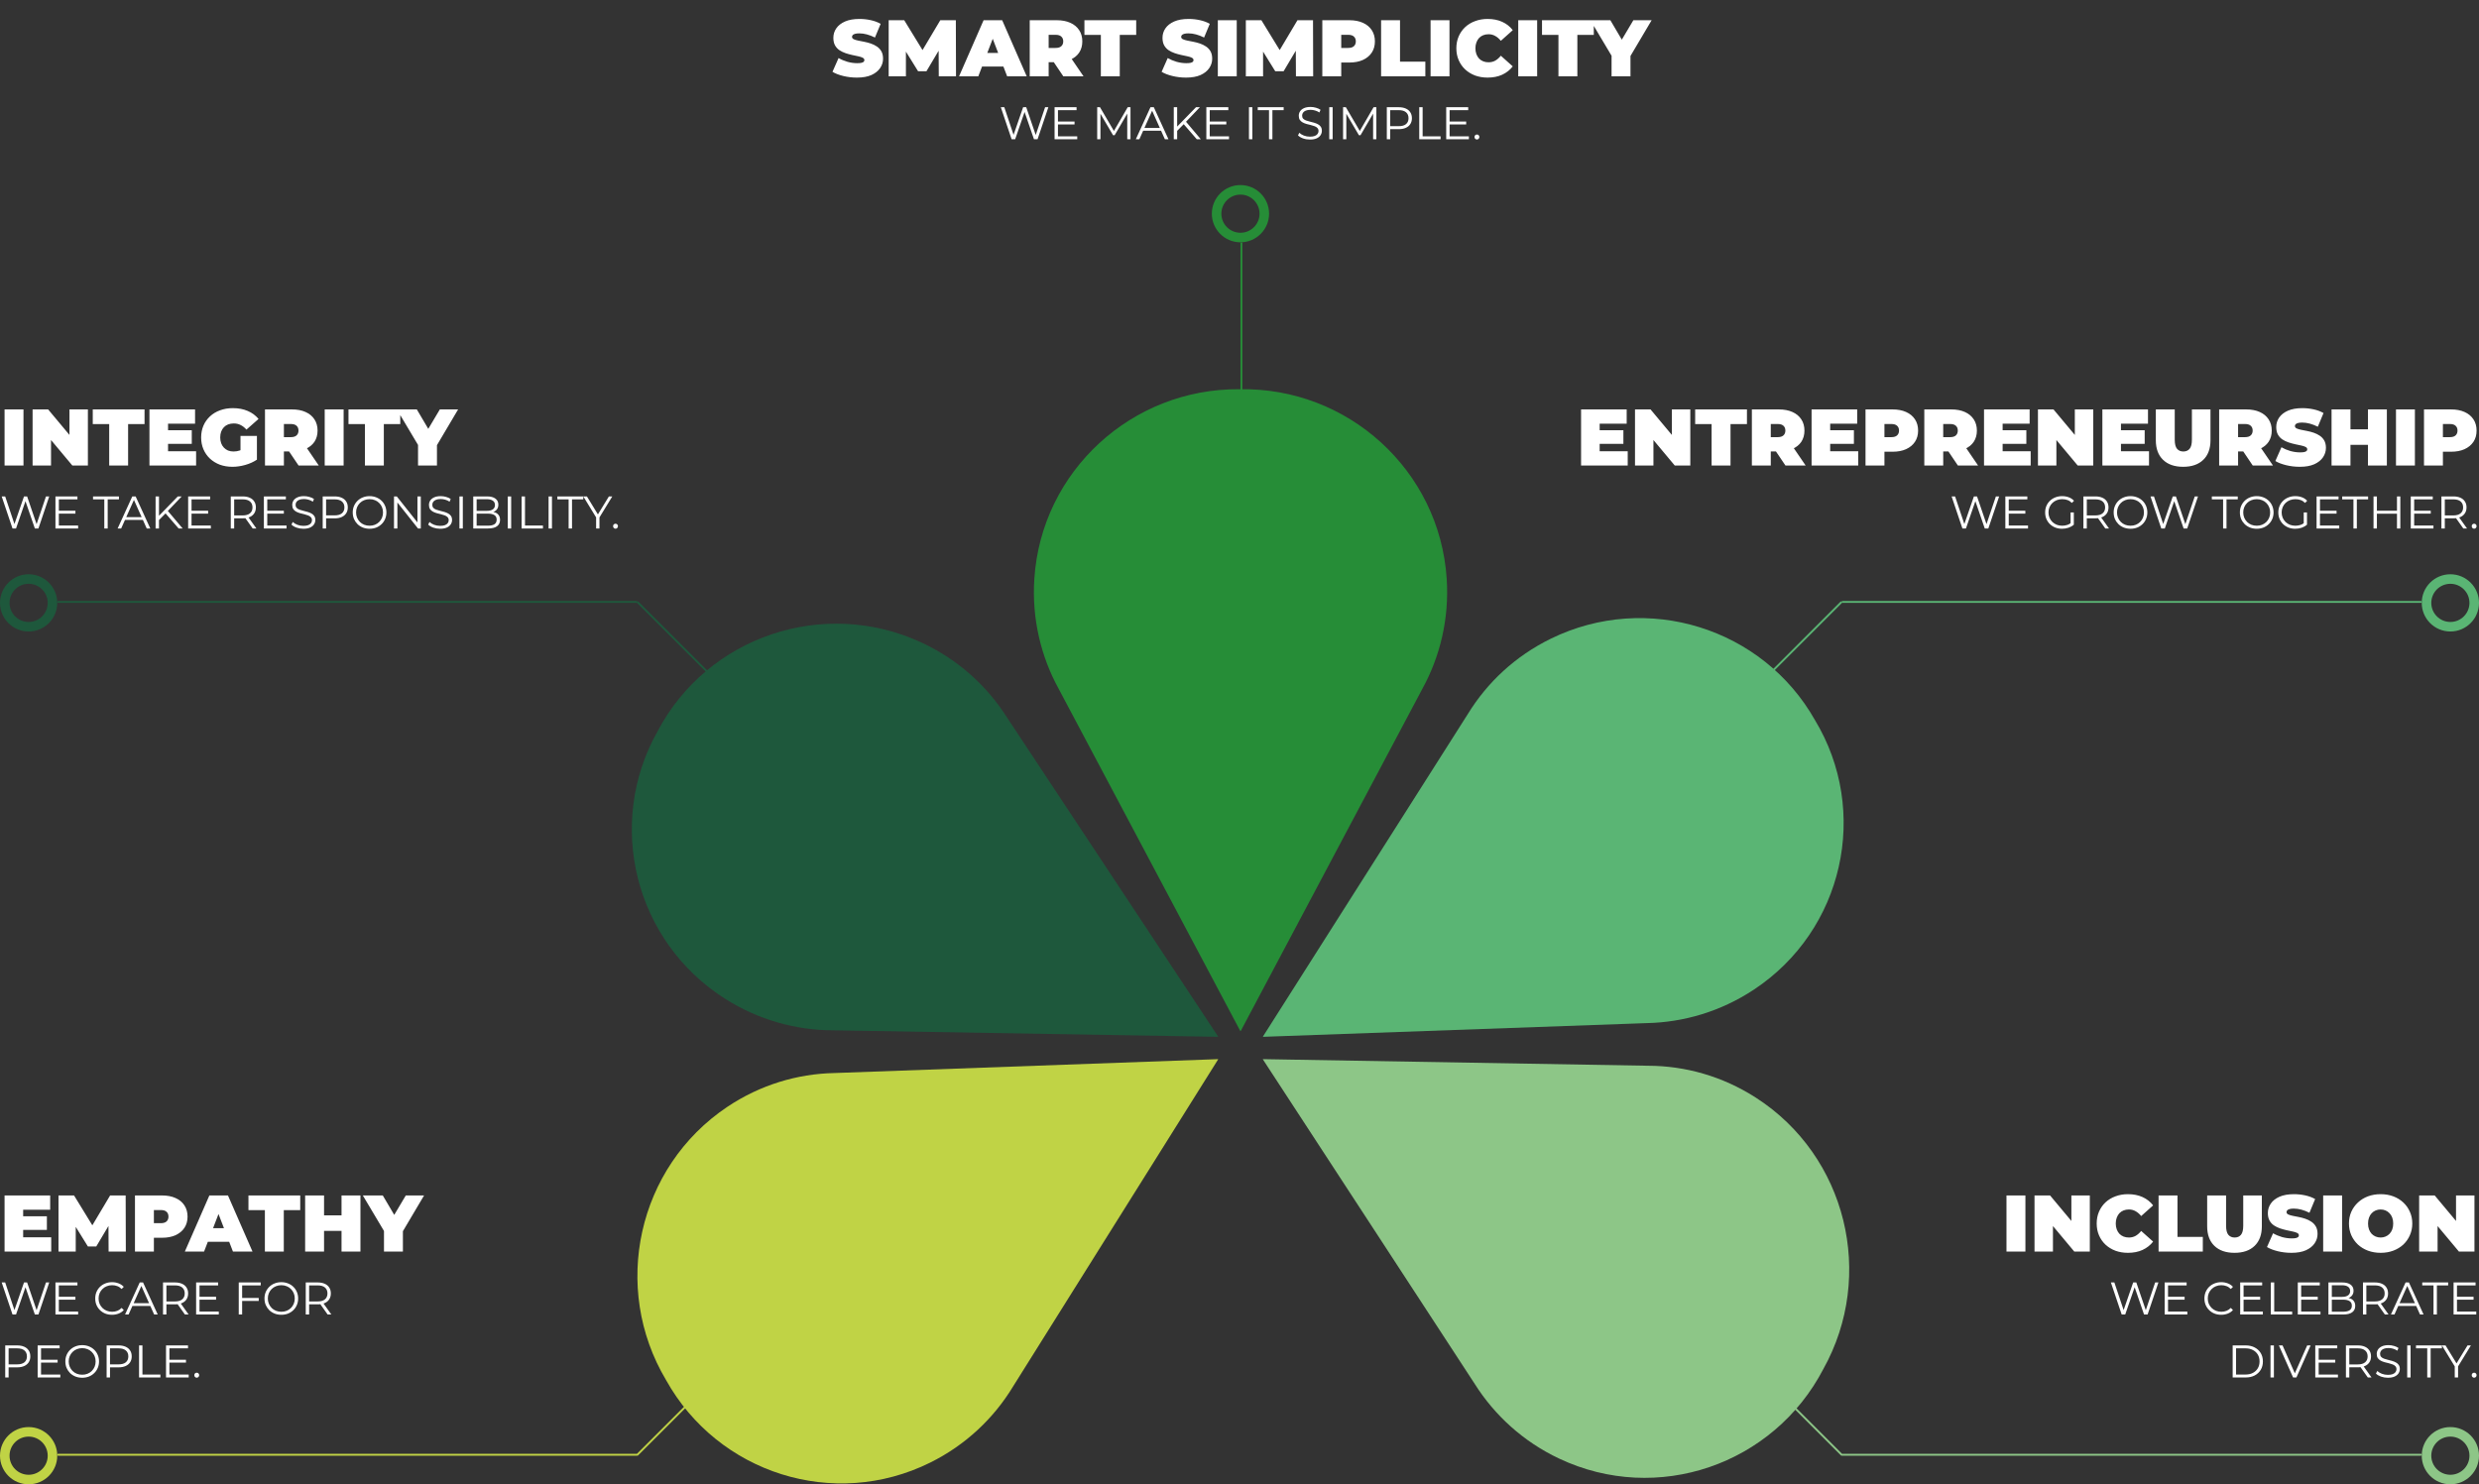
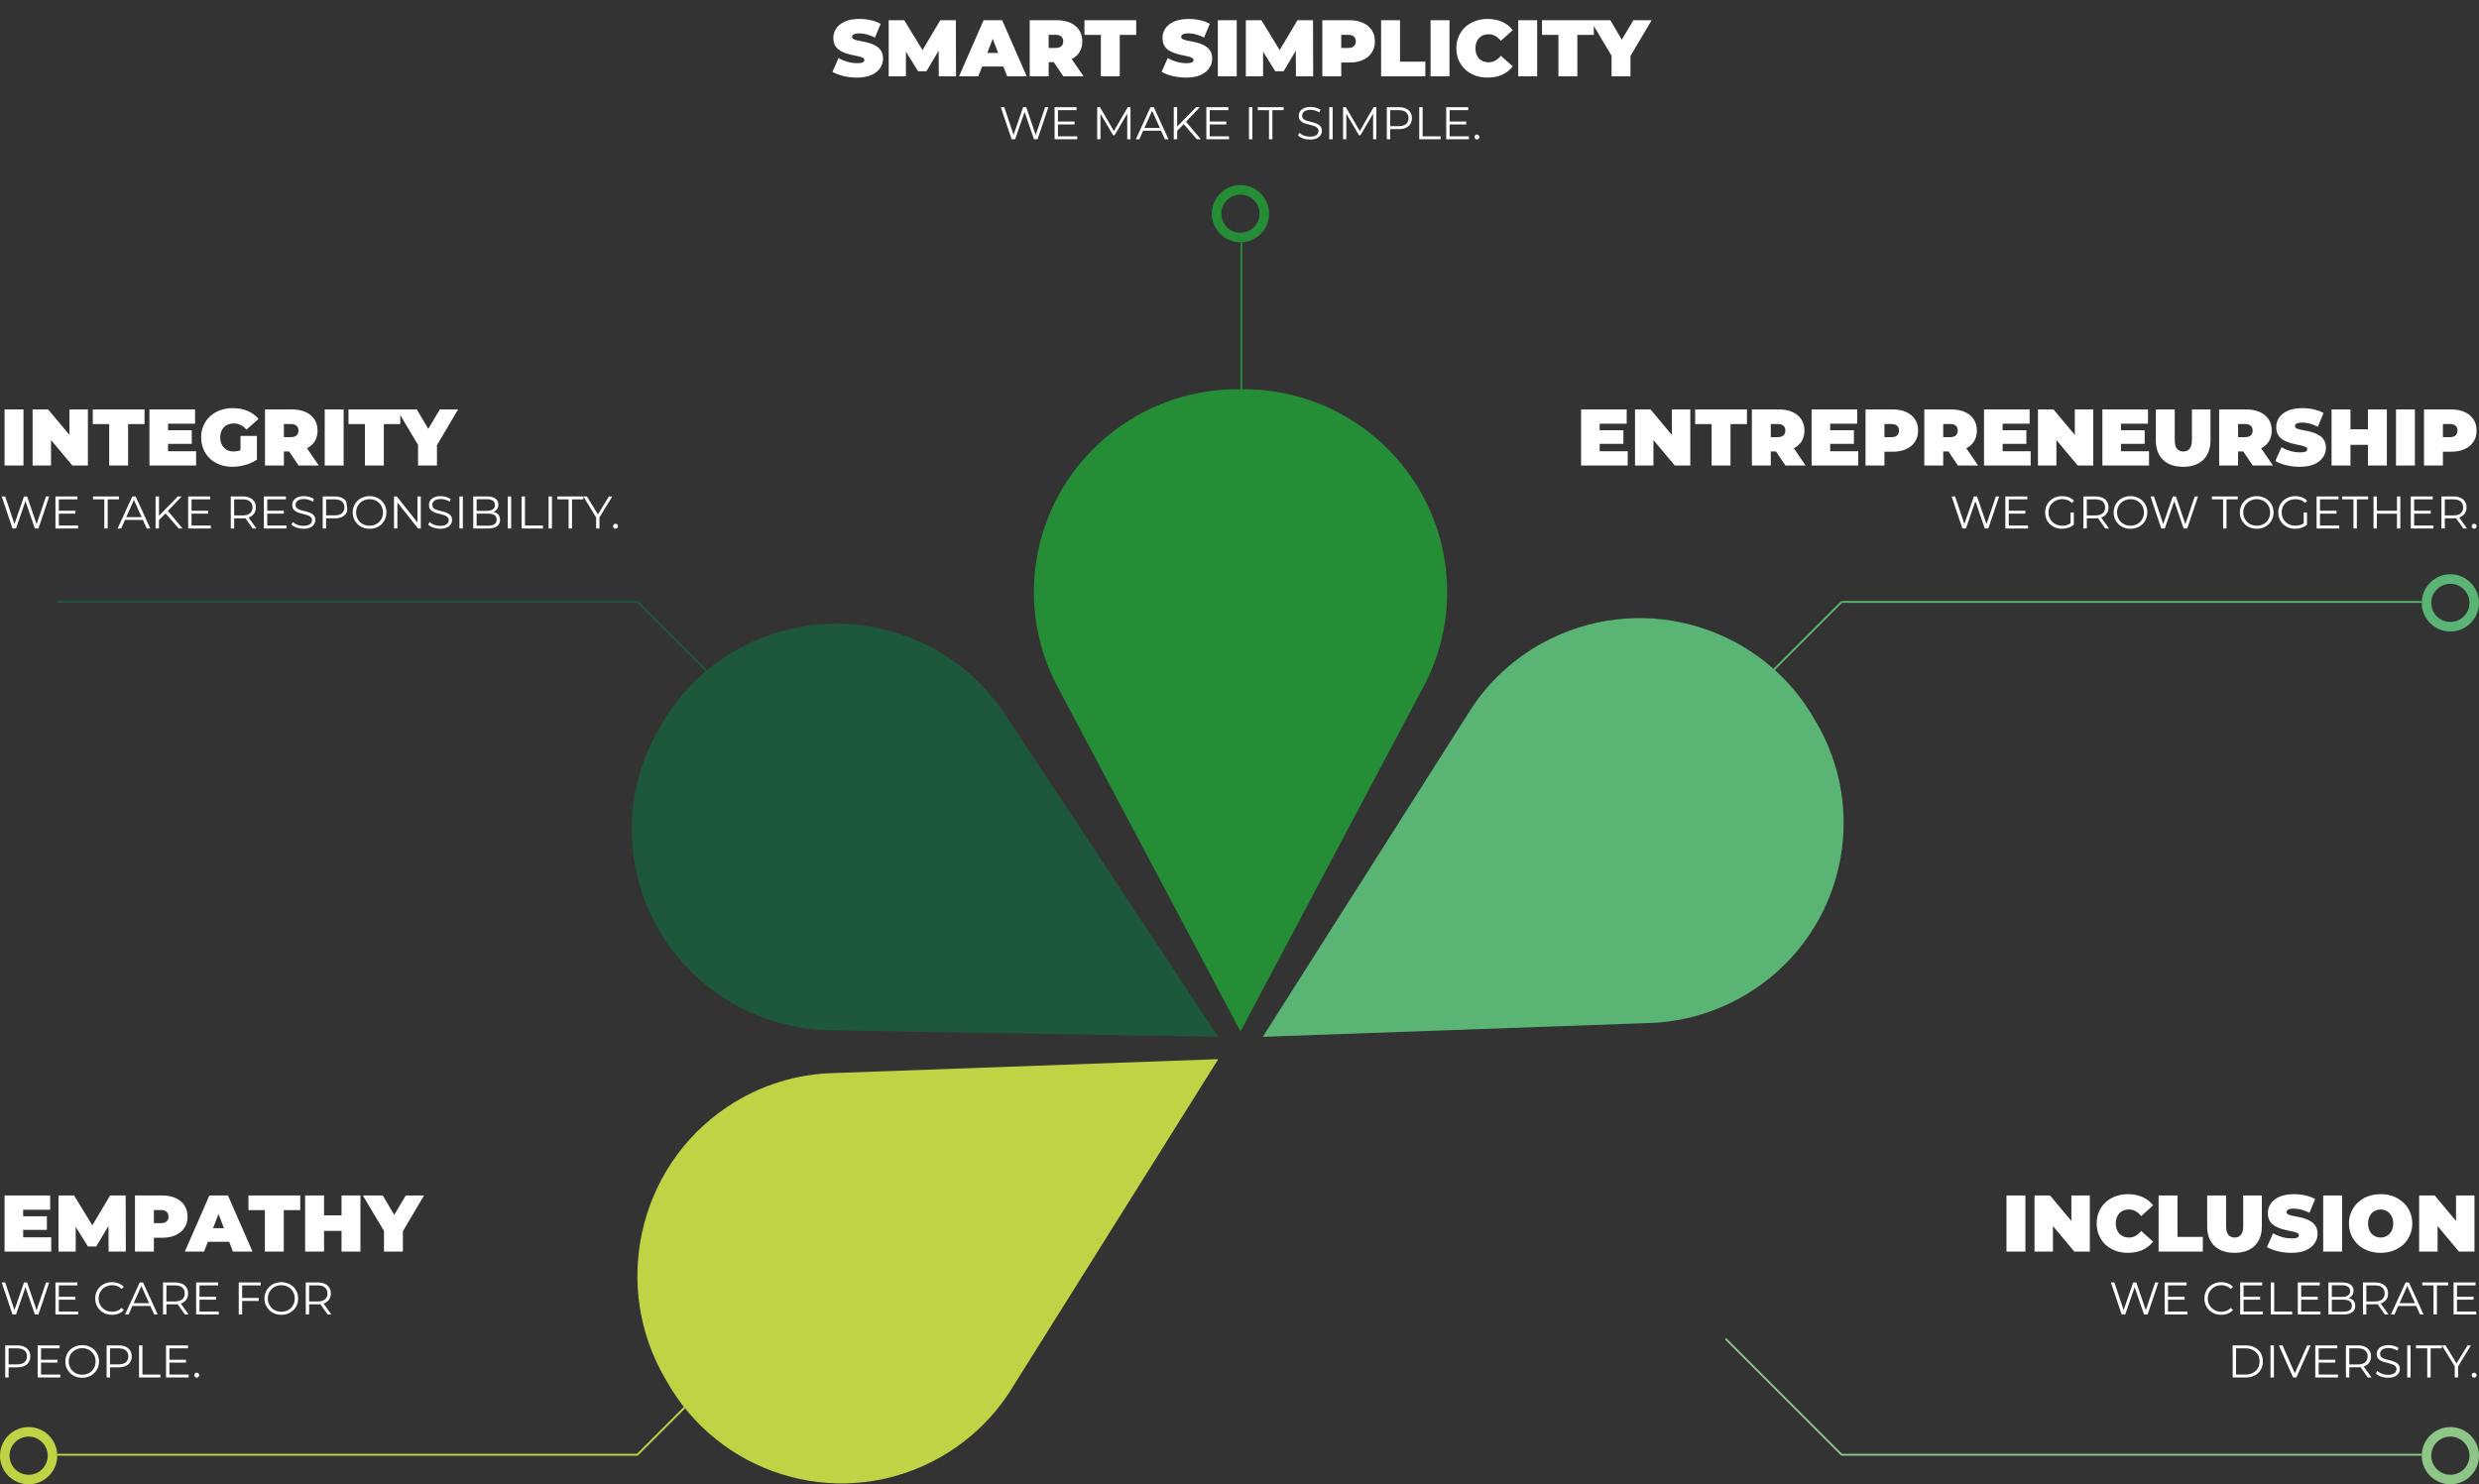
<svg xmlns="http://www.w3.org/2000/svg" width="1299" height="778" viewBox="0 0 1299 778" fill="none">
  <rect x="0" y="0" width="1299" height="778" fill="#333333" stroke="none" />
  <path d="M381.127 580.15C333.956 611.72 320.156 674.968 349.036 723.4C376.269 772.243 436.963 791.643 487.443 766.614C506.045 757.386 520.757 743.368 530.824 726.761L638.33 555.235H638.208L638.265 555.153L437.126 562.434C417.824 562.845 398.408 568.597 381.127 580.15Z" fill="#C0D345" />
  <path d="M758.082 303.397C754.383 246.46 706.257 202.904 649.487 204.021C593.195 203.495 545.664 246.855 541.99 303.421C540.636 324.267 545.424 344.103 554.812 361.171L649.982 540.522L650.04 540.407L650.09 540.506L745.26 361.154C754.648 344.087 759.436 324.259 758.082 303.405" fill="#268D37" />
  <path d="M918.939 518.781C966.118 487.626 979.917 425.218 951.03 377.416C923.797 329.215 863.104 310.07 812.625 334.77C794.024 343.877 779.312 357.711 769.245 374.099L661.741 543.367H661.863L661.806 543.448L862.941 536.264C882.243 535.858 901.659 530.182 918.939 518.773" fill="#5AB574" />
  <path d="M483.078 336.879C431.663 312.886 370.716 333.664 344.608 383.237C317.29 431.614 332.429 493.371 380.019 523.549C397.552 534.675 417.137 539.998 436.494 540.038L638.298 543.448L638.224 543.343H638.33L527.325 375.53C516.92 359.277 501.912 345.669 483.078 336.887" fill="#1E583C" />
-   <path d="M816.993 764.514C868.408 788.831 929.347 767.772 955.463 717.529C982.781 668.499 967.643 605.908 920.053 575.321C902.511 564.045 882.934 558.651 863.577 558.61L661.773 555.153L661.847 555.261H661.741L772.754 725.357C783.16 741.83 798.168 755.622 817.001 764.522" fill="#8DC687" />
  <path d="M11.466 637.52H24.57V644.66H11.466V637.52ZM12.138 648.524H26.838V656H2.394V626.6H26.292V634.076H12.138V648.524ZM30.654 656V626.6H38.802L50.562 645.794H46.278L57.702 626.6H65.85L65.934 656H56.904L56.82 640.208H58.248L50.436 653.354H46.068L37.92 640.208H39.684V656H30.654ZM70.726 656V626.6H84.88C87.624 626.6 89.99 627.048 91.978 627.944C93.994 628.84 95.548 630.128 96.64 631.808C97.732 633.46 98.278 635.42 98.278 637.688C98.278 639.956 97.732 641.916 96.64 643.568C95.548 645.22 93.994 646.508 91.978 647.432C89.99 648.328 87.624 648.776 84.88 648.776H76.228L80.638 644.534V656H70.726ZM80.638 645.626L76.228 641.132H84.25C85.622 641.132 86.63 640.824 87.274 640.208C87.946 639.592 88.282 638.752 88.282 637.688C88.282 636.624 87.946 635.784 87.274 635.168C86.63 634.552 85.622 634.244 84.25 634.244H76.228L80.638 629.75V645.626ZM96.86 656L109.712 626.6H119.456L132.308 656H122.06L112.568 631.304H116.432L106.94 656H96.86ZM104.504 650.876L107.024 643.736H120.548L123.068 650.876H104.504ZM138.798 656V634.286H130.188V626.6H157.32V634.286H148.71V656H138.798ZM178.962 626.6H188.874V656H178.962V626.6ZM169.806 656H159.894V626.6H169.806V656ZM179.634 645.164H169.134V637.016H179.634V645.164ZM201.21 656V643.106L203.478 649.028L190.122 626.6H200.58L209.61 641.93H203.52L212.634 626.6H222.21L208.938 649.028L211.122 643.106V656H201.21ZM6.552 689L0.888 672.2H2.712L8.016 688.016H7.104L12.576 672.2H14.208L19.608 688.016H18.744L24.096 672.2H25.8L20.136 689H18.264L13.104 674H13.584L8.4 689H6.552ZM30.64 679.712H39.52V681.224H30.64V679.712ZM30.832 687.464H40.936V689H29.056V672.2H40.576V673.736H30.832V687.464ZM58.688 689.144C57.424 689.144 56.256 688.936 55.184 688.52C54.112 688.088 53.184 687.488 52.4 686.72C51.616 685.952 51 685.048 50.552 684.008C50.12 682.968 49.904 681.832 49.904 680.6C49.904 679.368 50.12 678.232 50.552 677.192C51 676.152 51.616 675.248 52.4 674.48C53.2 673.712 54.136 673.12 55.208 672.704C56.28 672.272 57.448 672.056 58.712 672.056C59.928 672.056 61.072 672.264 62.144 672.68C63.216 673.08 64.12 673.688 64.856 674.504L63.728 675.632C63.04 674.928 62.28 674.424 61.448 674.12C60.616 673.8 59.72 673.64 58.76 673.64C57.752 673.64 56.816 673.816 55.952 674.168C55.088 674.504 54.336 674.992 53.696 675.632C53.056 676.256 52.552 676.992 52.184 677.84C51.832 678.672 51.656 679.592 51.656 680.6C51.656 681.608 51.832 682.536 52.184 683.384C52.552 684.216 53.056 684.952 53.696 685.592C54.336 686.216 55.088 686.704 55.952 687.056C56.816 687.392 57.752 687.56 58.76 687.56C59.72 687.56 60.616 687.4 61.448 687.08C62.28 686.76 63.04 686.248 63.728 685.544L64.856 686.672C64.12 687.488 63.216 688.104 62.144 688.52C61.072 688.936 59.92 689.144 58.688 689.144ZM65.532 689L73.212 672.2H74.964L82.644 689H80.772L73.716 673.232H74.436L67.38 689H65.532ZM68.556 684.512L69.084 683.072H78.852L79.38 684.512H68.556ZM85.424 689V672.2H91.712C93.135 672.2 94.359 672.432 95.383 672.896C96.407 673.344 97.192 674 97.736 674.864C98.296 675.712 98.576 676.744 98.576 677.96C98.576 679.144 98.296 680.168 97.736 681.032C97.192 681.88 96.407 682.536 95.383 683C94.359 683.448 93.135 683.672 91.712 683.672H86.407L87.2 682.856V689H85.424ZM96.895 689L92.576 682.904H94.496L98.84 689H96.895ZM87.2 683L86.407 682.16H91.663C93.344 682.16 94.615 681.792 95.48 681.056C96.359 680.32 96.799 679.288 96.799 677.96C96.799 676.616 96.359 675.576 95.48 674.84C94.615 674.104 93.344 673.736 91.663 673.736H86.407L87.2 672.896V683ZM104.351 679.712H113.231V681.224H104.351V679.712ZM104.543 687.464H114.647V689H102.767V672.2H114.287V673.736H104.543V687.464ZM126.687 680.336H135.567V681.872H126.687V680.336ZM126.879 689H125.103V672.2H136.623V673.736H126.879V689ZM147.424 689.144C146.16 689.144 144.984 688.936 143.896 688.52C142.824 688.088 141.888 687.488 141.088 686.72C140.304 685.936 139.688 685.032 139.24 684.008C138.808 682.968 138.592 681.832 138.592 680.6C138.592 679.368 138.808 678.24 139.24 677.216C139.688 676.176 140.304 675.272 141.088 674.504C141.888 673.72 142.824 673.12 143.896 672.704C144.968 672.272 146.144 672.056 147.424 672.056C148.688 672.056 149.856 672.272 150.928 672.704C152 673.12 152.928 673.712 153.712 674.48C154.512 675.248 155.128 676.152 155.56 677.192C156.008 678.232 156.232 679.368 156.232 680.6C156.232 681.832 156.008 682.968 155.56 684.008C155.128 685.048 154.512 685.952 153.712 686.72C152.928 687.488 152 688.088 150.928 688.52C149.856 688.936 148.688 689.144 147.424 689.144ZM147.424 687.56C148.432 687.56 149.36 687.392 150.208 687.056C151.072 686.704 151.816 686.216 152.44 685.592C153.08 684.952 153.576 684.216 153.928 683.384C154.28 682.536 154.456 681.608 154.456 680.6C154.456 679.592 154.28 678.672 153.928 677.84C153.576 676.992 153.08 676.256 152.44 675.632C151.816 674.992 151.072 674.504 150.208 674.168C149.36 673.816 148.432 673.64 147.424 673.64C146.416 673.64 145.48 673.816 144.616 674.168C143.752 674.504 143 674.992 142.36 675.632C141.736 676.256 141.24 676.992 140.872 677.84C140.52 678.672 140.344 679.592 140.344 680.6C140.344 681.592 140.52 682.512 140.872 683.36C141.24 684.208 141.736 684.952 142.36 685.592C143 686.216 143.752 686.704 144.616 687.056C145.48 687.392 146.416 687.56 147.424 687.56ZM160.213 689V672.2H166.501C167.925 672.2 169.149 672.432 170.173 672.896C171.197 673.344 171.981 674 172.525 674.864C173.085 675.712 173.365 676.744 173.365 677.96C173.365 679.144 173.085 680.168 172.525 681.032C171.981 681.88 171.197 682.536 170.173 683C169.149 683.448 167.925 683.672 166.501 683.672H161.197L161.989 682.856V689H160.213ZM171.685 689L167.365 682.904H169.285L173.629 689H171.685ZM161.989 683L161.197 682.16H166.453C168.133 682.16 169.405 681.792 170.269 681.056C171.149 680.32 171.589 679.288 171.589 677.96C171.589 676.616 171.149 675.576 170.269 674.84C169.405 674.104 168.133 673.736 166.453 673.736H161.197L161.989 672.896V683ZM2.736 722V705.2H9.024C10.448 705.2 11.672 705.432 12.696 705.896C13.72 706.344 14.504 707 15.048 707.864C15.608 708.712 15.888 709.744 15.888 710.96C15.888 712.144 15.608 713.168 15.048 714.032C14.504 714.88 13.72 715.536 12.696 716C11.672 716.464 10.448 716.696 9.024 716.696H3.72L4.512 715.856V722H2.736ZM4.512 716L3.72 715.136H8.976C10.656 715.136 11.928 714.776 12.792 714.056C13.672 713.32 14.112 712.288 14.112 710.96C14.112 709.616 13.672 708.576 12.792 707.84C11.928 707.104 10.656 706.736 8.976 706.736H3.72L4.512 705.896V716ZM21.312 712.712H30.192V714.224H21.312V712.712ZM21.504 720.464H31.608V722H19.728V705.2H31.248V706.736H21.504V720.464ZM43.08 722.144C41.816 722.144 40.64 721.936 39.552 721.52C38.48 721.088 37.544 720.488 36.744 719.72C35.96 718.936 35.344 718.032 34.896 717.008C34.464 715.968 34.248 714.832 34.248 713.6C34.248 712.368 34.464 711.24 34.896 710.216C35.344 709.176 35.96 708.272 36.744 707.504C37.544 706.72 38.48 706.12 39.552 705.704C40.624 705.272 41.8 705.056 43.08 705.056C44.344 705.056 45.512 705.272 46.584 705.704C47.656 706.12 48.584 706.712 49.368 707.48C50.168 708.248 50.784 709.152 51.216 710.192C51.664 711.232 51.888 712.368 51.888 713.6C51.888 714.832 51.664 715.968 51.216 717.008C50.784 718.048 50.168 718.952 49.368 719.72C48.584 720.488 47.656 721.088 46.584 721.52C45.512 721.936 44.344 722.144 43.08 722.144ZM43.08 720.56C44.088 720.56 45.016 720.392 45.864 720.056C46.728 719.704 47.472 719.216 48.096 718.592C48.736 717.952 49.232 717.216 49.584 716.384C49.936 715.536 50.112 714.608 50.112 713.6C50.112 712.592 49.936 711.672 49.584 710.84C49.232 709.992 48.736 709.256 48.096 708.632C47.472 707.992 46.728 707.504 45.864 707.168C45.016 706.816 44.088 706.64 43.08 706.64C42.072 706.64 41.136 706.816 40.272 707.168C39.408 707.504 38.656 707.992 38.016 708.632C37.392 709.256 36.896 709.992 36.528 710.84C36.176 711.672 36 712.592 36 713.6C36 714.592 36.176 715.512 36.528 716.36C36.896 717.208 37.392 717.952 38.016 718.592C38.656 719.216 39.408 719.704 40.272 720.056C41.136 720.392 42.072 720.56 43.08 720.56ZM55.869 722V705.2H62.157C63.581 705.2 64.805 705.432 65.829 705.896C66.853 706.344 67.637 707 68.181 707.864C68.741 708.712 69.021 709.744 69.021 710.96C69.021 712.144 68.741 713.168 68.181 714.032C67.637 714.88 66.853 715.536 65.829 716C64.805 716.464 63.581 716.696 62.157 716.696H56.853L57.645 715.856V722H55.869ZM57.645 716L56.853 715.136H62.109C63.789 715.136 65.061 714.776 65.925 714.056C66.805 713.32 67.245 712.288 67.245 710.96C67.245 709.616 66.805 708.576 65.925 707.84C65.061 707.104 63.789 706.736 62.109 706.736H56.853L57.645 705.896V716ZM72.861 722V705.2H74.637V720.464H84.045V722H72.861ZM88.578 712.712H97.458V714.224H88.578V712.712ZM88.77 720.464H98.874V722H86.994V705.2H98.514V706.736H88.77V720.464ZM103.091 722.12C102.739 722.12 102.435 721.992 102.179 721.736C101.939 721.48 101.819 721.168 101.819 720.8C101.819 720.416 101.939 720.104 102.179 719.864C102.435 719.624 102.739 719.504 103.091 719.504C103.443 719.504 103.739 719.624 103.979 719.864C104.235 720.104 104.363 720.416 104.363 720.8C104.363 721.168 104.235 721.48 103.979 721.736C103.739 721.992 103.443 722.12 103.091 722.12Z" fill="white" />
  <path d="M1051.4 656V626.6H1061.32V656H1051.4ZM1066.09 656V626.6H1074.24L1089.19 644.492H1085.41V626.6H1095.07V656H1086.92L1071.97 638.108H1075.75V656H1066.09ZM1115.05 656.672C1112.7 656.672 1110.51 656.308 1108.5 655.58C1106.51 654.824 1104.77 653.76 1103.29 652.388C1101.83 651.016 1100.7 649.392 1099.89 647.516C1099.07 645.64 1098.67 643.568 1098.67 641.3C1098.67 639.032 1099.07 636.96 1099.89 635.084C1100.7 633.208 1101.83 631.584 1103.29 630.212C1104.77 628.84 1106.51 627.79 1108.5 627.062C1110.51 626.306 1112.7 625.928 1115.05 625.928C1117.93 625.928 1120.48 626.432 1122.69 627.44C1124.93 628.448 1126.78 629.904 1128.24 631.808L1121.98 637.394C1121.11 636.302 1120.14 635.462 1119.08 634.874C1118.04 634.258 1116.87 633.95 1115.55 633.95C1114.52 633.95 1113.58 634.118 1112.74 634.454C1111.9 634.79 1111.17 635.28 1110.55 635.924C1109.97 636.568 1109.5 637.352 1109.17 638.276C1108.83 639.172 1108.66 640.18 1108.66 641.3C1108.66 642.42 1108.83 643.442 1109.17 644.366C1109.5 645.262 1109.97 646.032 1110.55 646.676C1111.17 647.32 1111.9 647.81 1112.74 648.146C1113.58 648.482 1114.52 648.65 1115.55 648.65C1116.87 648.65 1118.04 648.356 1119.08 647.768C1120.14 647.152 1121.11 646.298 1121.98 645.206L1128.24 650.792C1126.78 652.668 1124.93 654.124 1122.69 655.16C1120.48 656.168 1117.93 656.672 1115.05 656.672ZM1131.1 656V626.6H1141.01V648.314H1154.28V656H1131.1ZM1170.88 656.672C1166.38 656.672 1162.86 655.454 1160.34 653.018C1157.82 650.582 1156.56 647.166 1156.56 642.77V626.6H1166.47V642.476C1166.47 644.716 1166.88 646.312 1167.69 647.264C1168.5 648.188 1169.6 648.65 1170.97 648.65C1172.37 648.65 1173.46 648.188 1174.24 647.264C1175.06 646.312 1175.46 644.716 1175.46 642.476V626.6H1185.21V642.77C1185.21 647.166 1183.95 650.582 1181.43 653.018C1178.91 655.454 1175.39 656.672 1170.88 656.672ZM1200.71 656.672C1198.25 656.672 1195.87 656.392 1193.57 655.832C1191.28 655.272 1189.39 654.544 1187.9 653.648L1191.09 646.424C1192.49 647.236 1194.05 647.894 1195.76 648.398C1197.49 648.874 1199.17 649.112 1200.8 649.112C1201.75 649.112 1202.49 649.056 1203.02 648.944C1203.58 648.804 1203.99 648.622 1204.24 648.398C1204.49 648.146 1204.62 647.852 1204.62 647.516C1204.62 646.984 1204.32 646.564 1203.74 646.256C1203.15 645.948 1202.36 645.696 1201.38 645.5C1200.43 645.276 1199.38 645.052 1198.23 644.828C1197.09 644.576 1195.92 644.254 1194.75 643.862C1193.6 643.47 1192.54 642.952 1191.56 642.308C1190.6 641.664 1189.83 640.824 1189.25 639.788C1188.66 638.724 1188.36 637.408 1188.36 635.84C1188.36 634.02 1188.87 632.368 1189.88 630.884C1190.91 629.372 1192.44 628.168 1194.45 627.272C1196.5 626.376 1199.03 625.928 1202.06 625.928C1204.04 625.928 1206 626.138 1207.94 626.558C1209.87 626.978 1211.6 627.622 1213.14 628.49L1210.16 635.672C1208.71 634.944 1207.29 634.398 1205.92 634.034C1204.58 633.67 1203.26 633.488 1201.97 633.488C1201.02 633.488 1200.26 633.572 1199.7 633.74C1199.14 633.908 1198.74 634.132 1198.49 634.412C1198.26 634.692 1198.15 635 1198.15 635.336C1198.15 635.84 1198.44 636.246 1199.03 636.554C1199.62 636.834 1200.39 637.072 1201.34 637.268C1202.32 637.464 1203.39 637.674 1204.53 637.898C1205.71 638.122 1206.87 638.43 1208.02 638.822C1209.17 639.214 1210.22 639.732 1211.17 640.376C1212.15 641.02 1212.93 641.86 1213.52 642.896C1214.11 643.932 1214.4 645.22 1214.4 646.76C1214.4 648.552 1213.89 650.204 1212.85 651.716C1211.84 653.2 1210.33 654.404 1208.31 655.328C1206.3 656.224 1203.76 656.672 1200.71 656.672ZM1217.35 656V626.6H1227.26V656H1217.35ZM1247.45 656.672C1245.07 656.672 1242.86 656.294 1240.81 655.538C1238.8 654.782 1237.05 653.718 1235.56 652.346C1234.08 650.946 1232.92 649.308 1232.08 647.432C1231.27 645.556 1230.86 643.512 1230.86 641.3C1230.86 639.06 1231.27 637.016 1232.08 635.168C1232.92 633.292 1234.08 631.668 1235.56 630.296C1237.05 628.896 1238.8 627.818 1240.81 627.062C1242.86 626.306 1245.07 625.928 1247.45 625.928C1249.86 625.928 1252.07 626.306 1254.09 627.062C1256.1 627.818 1257.85 628.896 1259.34 630.296C1260.82 631.668 1261.97 633.292 1262.78 635.168C1263.62 637.016 1264.04 639.06 1264.04 641.3C1264.04 643.512 1263.62 645.556 1262.78 647.432C1261.97 649.308 1260.82 650.946 1259.34 652.346C1257.85 653.718 1256.1 654.782 1254.09 655.538C1252.07 656.294 1249.86 656.672 1247.45 656.672ZM1247.45 648.65C1248.37 648.65 1249.23 648.482 1250.01 648.146C1250.82 647.81 1251.52 647.334 1252.11 646.718C1252.73 646.074 1253.2 645.304 1253.54 644.408C1253.88 643.484 1254.04 642.448 1254.04 641.3C1254.04 640.152 1253.88 639.13 1253.54 638.234C1253.2 637.31 1252.73 636.54 1252.11 635.924C1251.52 635.28 1250.82 634.79 1250.01 634.454C1249.23 634.118 1248.37 633.95 1247.45 633.95C1246.53 633.95 1245.66 634.118 1244.85 634.454C1244.06 634.79 1243.36 635.28 1242.75 635.924C1242.16 636.54 1241.7 637.31 1241.36 638.234C1241.02 639.13 1240.86 640.152 1240.86 641.3C1240.86 642.448 1241.02 643.484 1241.36 644.408C1241.7 645.304 1242.16 646.074 1242.75 646.718C1243.36 647.334 1244.06 647.81 1244.85 648.146C1245.66 648.482 1246.53 648.65 1247.45 648.65ZM1267.64 656V626.6H1275.79L1290.74 644.492H1286.96V626.6H1296.62V656H1288.47L1273.52 638.108H1277.3V656H1267.64ZM1111.77 689L1106.11 672.2H1107.93L1113.23 688.016H1112.32L1117.79 672.2H1119.43L1124.83 688.016H1123.96L1129.31 672.2H1131.02L1125.35 689H1123.48L1118.32 674H1118.8L1113.62 689H1111.77ZM1135.86 679.712H1144.74V681.224H1135.86V679.712ZM1136.05 687.464H1146.16V689H1134.28V672.2H1145.8V673.736H1136.05V687.464ZM1163.91 689.144C1162.64 689.144 1161.48 688.936 1160.4 688.52C1159.33 688.088 1158.4 687.488 1157.62 686.72C1156.84 685.952 1156.22 685.048 1155.77 684.008C1155.34 682.968 1155.12 681.832 1155.12 680.6C1155.12 679.368 1155.34 678.232 1155.77 677.192C1156.22 676.152 1156.84 675.248 1157.62 674.48C1158.42 673.712 1159.36 673.12 1160.43 672.704C1161.5 672.272 1162.67 672.056 1163.93 672.056C1165.15 672.056 1166.29 672.264 1167.36 672.68C1168.44 673.08 1169.34 673.688 1170.08 674.504L1168.95 675.632C1168.26 674.928 1167.5 674.424 1166.67 674.12C1165.84 673.8 1164.94 673.64 1163.98 673.64C1162.97 673.64 1162.04 673.816 1161.17 674.168C1160.31 674.504 1159.56 674.992 1158.92 675.632C1158.28 676.256 1157.77 676.992 1157.4 677.84C1157.05 678.672 1156.88 679.592 1156.88 680.6C1156.88 681.608 1157.05 682.536 1157.4 683.384C1157.77 684.216 1158.28 684.952 1158.92 685.592C1159.56 686.216 1160.31 686.704 1161.17 687.056C1162.04 687.392 1162.97 687.56 1163.98 687.56C1164.94 687.56 1165.84 687.4 1166.67 687.08C1167.5 686.76 1168.26 686.248 1168.95 685.544L1170.08 686.672C1169.34 687.488 1168.44 688.104 1167.36 688.52C1166.29 688.936 1165.14 689.144 1163.91 689.144ZM1175.45 679.712H1184.33V681.224H1175.45V679.712ZM1175.64 687.464H1185.74V689H1173.86V672.2H1185.38V673.736H1175.64V687.464ZM1189.92 689V672.2H1191.69V687.464H1201.1V689H1189.92ZM1205.63 679.712H1214.51V681.224H1205.63V679.712ZM1205.82 687.464H1215.93V689H1204.05V672.2H1215.57V673.736H1205.82V687.464ZM1220.1 689V672.2H1227.35C1229.22 672.2 1230.67 672.576 1231.7 673.328C1232.74 674.08 1233.26 675.144 1233.26 676.52C1233.26 677.432 1233.04 678.2 1232.61 678.824C1232.19 679.448 1231.62 679.92 1230.88 680.24C1230.16 680.56 1229.37 680.72 1228.5 680.72L1228.91 680.144C1229.98 680.144 1230.9 680.312 1231.67 680.648C1232.46 680.968 1233.06 681.456 1233.5 682.112C1233.93 682.752 1234.14 683.552 1234.14 684.512C1234.14 685.936 1233.62 687.04 1232.56 687.824C1231.52 688.608 1229.94 689 1227.83 689H1220.1ZM1221.88 687.536H1227.81C1229.28 687.536 1230.41 687.288 1231.19 686.792C1231.98 686.28 1232.37 685.472 1232.37 684.368C1232.37 683.28 1231.98 682.488 1231.19 681.992C1230.41 681.48 1229.28 681.224 1227.81 681.224H1221.69V679.76H1227.23C1228.58 679.76 1229.62 679.504 1230.35 678.992C1231.1 678.48 1231.48 677.72 1231.48 676.712C1231.48 675.688 1231.1 674.928 1230.35 674.432C1229.62 673.92 1228.58 673.664 1227.23 673.664H1221.88V687.536ZM1238.2 689V672.2H1244.48C1245.91 672.2 1247.13 672.432 1248.16 672.896C1249.18 673.344 1249.96 674 1250.51 674.864C1251.07 675.712 1251.35 676.744 1251.35 677.96C1251.35 679.144 1251.07 680.168 1250.51 681.032C1249.96 681.88 1249.18 682.536 1248.16 683C1247.13 683.448 1245.91 683.672 1244.48 683.672H1239.18L1239.97 682.856V689H1238.2ZM1249.67 689L1245.35 682.904H1247.27L1251.61 689H1249.67ZM1239.97 683L1239.18 682.16H1244.44C1246.12 682.16 1247.39 681.792 1248.25 681.056C1249.13 680.32 1249.57 679.288 1249.57 677.96C1249.57 676.616 1249.13 675.576 1248.25 674.84C1247.39 674.104 1246.12 673.736 1244.44 673.736H1239.18L1239.97 672.896V683ZM1252.85 689L1260.53 672.2H1262.28L1269.96 689H1268.09L1261.04 673.232H1261.76L1254.7 689H1252.85ZM1255.88 684.512L1256.4 683.072H1266.17L1266.7 684.512H1255.88ZM1275.16 689V673.736H1269.26V672.2H1282.84V673.736H1276.94V689H1275.16ZM1287.27 679.712H1296.15V681.224H1287.27V679.712ZM1287.46 687.464H1297.56V689H1285.68V672.2H1297.2V673.736H1287.46V687.464ZM1169.92 722V705.2H1176.76C1178.56 705.2 1180.12 705.56 1181.47 706.28C1182.83 706.984 1183.88 707.968 1184.64 709.232C1185.39 710.496 1185.76 711.952 1185.76 713.6C1185.76 715.248 1185.39 716.704 1184.64 717.968C1183.88 719.232 1182.83 720.224 1181.47 720.944C1180.12 721.648 1178.56 722 1176.76 722H1169.92ZM1171.7 720.464H1176.67C1178.16 720.464 1179.44 720.176 1180.53 719.6C1181.64 719.008 1182.49 718.2 1183.1 717.176C1183.71 716.136 1184.01 714.944 1184.01 713.6C1184.01 712.24 1183.71 711.048 1183.1 710.024C1182.49 709 1181.64 708.2 1180.53 707.624C1179.44 707.032 1178.16 706.736 1176.67 706.736H1171.7V720.464ZM1189.75 722V705.2H1191.53V722H1189.75ZM1201.58 722L1194.14 705.2H1196.06L1203.02 721.016H1201.97L1208.97 705.2H1210.77L1203.33 722H1201.58ZM1214.8 712.712H1223.68V714.224H1214.8V712.712ZM1214.99 720.464H1225.09V722H1213.21V705.2H1224.73V706.736H1214.99V720.464ZM1229.27 722V705.2H1235.56C1236.98 705.2 1238.2 705.432 1239.23 705.896C1240.25 706.344 1241.04 707 1241.58 707.864C1242.14 708.712 1242.42 709.744 1242.42 710.96C1242.42 712.144 1242.14 713.168 1241.58 714.032C1241.04 714.88 1240.25 715.536 1239.23 716C1238.2 716.448 1236.98 716.672 1235.56 716.672H1230.25L1231.04 715.856V722H1229.27ZM1240.74 722L1236.42 715.904H1238.34L1242.68 722H1240.74ZM1231.04 716L1230.25 715.16H1235.51C1237.19 715.16 1238.46 714.792 1239.32 714.056C1240.2 713.32 1240.64 712.288 1240.64 710.96C1240.64 709.616 1240.2 708.576 1239.32 707.84C1238.46 707.104 1237.19 706.736 1235.51 706.736H1230.25L1231.04 705.896V716ZM1251.24 722.144C1250 722.144 1248.8 721.944 1247.64 721.544C1246.51 721.128 1245.63 720.6 1245 719.96L1245.7 718.592C1246.29 719.168 1247.08 719.656 1248.08 720.056C1249.08 720.44 1250.14 720.632 1251.24 720.632C1252.3 720.632 1253.16 720.504 1253.81 720.248C1254.48 719.976 1254.97 719.616 1255.28 719.168C1255.6 718.72 1255.76 718.224 1255.76 717.68C1255.76 717.024 1255.56 716.496 1255.18 716.096C1254.81 715.696 1254.32 715.384 1253.72 715.16C1253.11 714.92 1252.44 714.712 1251.7 714.536C1250.96 714.36 1250.23 714.176 1249.49 713.984C1248.76 713.776 1248.08 713.504 1247.45 713.168C1246.84 712.832 1246.35 712.392 1245.96 711.848C1245.6 711.288 1245.41 710.56 1245.41 709.664C1245.41 708.832 1245.63 708.072 1246.06 707.384C1246.51 706.68 1247.19 706.12 1248.1 705.704C1249.01 705.272 1250.18 705.056 1251.6 705.056C1252.55 705.056 1253.48 705.192 1254.41 705.464C1255.34 705.72 1256.14 706.08 1256.81 706.544L1256.21 707.96C1255.49 707.48 1254.72 707.128 1253.91 706.904C1253.11 706.68 1252.33 706.568 1251.58 706.568C1250.57 706.568 1249.74 706.704 1249.08 706.976C1248.43 707.248 1247.94 707.616 1247.62 708.08C1247.32 708.528 1247.16 709.04 1247.16 709.616C1247.16 710.272 1247.35 710.8 1247.72 711.2C1248.1 711.6 1248.6 711.912 1249.2 712.136C1249.83 712.36 1250.51 712.56 1251.24 712.736C1251.98 712.912 1252.71 713.104 1253.43 713.312C1254.16 713.52 1254.84 713.792 1255.44 714.128C1256.07 714.448 1256.56 714.88 1256.93 715.424C1257.32 715.968 1257.51 716.68 1257.51 717.56C1257.51 718.376 1257.28 719.136 1256.84 719.84C1256.39 720.528 1255.7 721.088 1254.77 721.52C1253.86 721.936 1252.68 722.144 1251.24 722.144ZM1261.38 722V705.2H1263.15V722H1261.38ZM1271.88 722V706.736H1265.98V705.2H1279.56V706.736H1273.66V722H1271.88ZM1286.29 722V715.76L1286.7 716.864L1279.57 705.2H1281.47L1287.73 715.448H1286.72L1292.99 705.2H1294.76L1287.63 716.864L1288.04 715.76V722H1286.29ZM1296.46 722.12C1296.11 722.12 1295.8 721.992 1295.55 721.736C1295.31 721.48 1295.19 721.168 1295.19 720.8C1295.19 720.416 1295.31 720.104 1295.55 719.864C1295.8 719.624 1296.11 719.504 1296.46 719.504C1296.81 719.504 1297.11 719.624 1297.35 719.864C1297.6 720.104 1297.73 720.416 1297.73 720.8C1297.73 721.168 1297.6 721.48 1297.35 721.736C1297.11 721.992 1296.81 722.12 1296.46 722.12Z" fill="white" />
-   <path d="M2.394 244V214.6H12.306V244H2.394ZM17.078 244V214.6H25.226L40.178 232.492H36.398V214.6H46.058V244H37.91L22.958 226.108H26.738V244H17.078ZM57.218 244V222.286H48.608V214.6H75.74V222.286H67.129V244H57.218ZM87.386 225.52H100.49V232.66H87.386V225.52ZM88.058 236.524H102.758V244H78.314V214.6H102.212V222.076H88.058V236.524ZM121.82 244.672C119.44 244.672 117.242 244.308 115.226 243.58C113.238 242.824 111.502 241.76 110.018 240.388C108.562 239.016 107.428 237.392 106.616 235.516C105.804 233.64 105.398 231.568 105.398 229.3C105.398 227.032 105.804 224.96 106.616 223.084C107.428 221.208 108.576 219.584 110.06 218.212C111.544 216.84 113.294 215.79 115.31 215.062C117.354 214.306 119.594 213.928 122.03 213.928C124.942 213.928 127.532 214.418 129.8 215.398C132.096 216.378 133.986 217.778 135.47 219.598L129.128 225.184C128.204 224.12 127.196 223.322 126.104 222.79C125.04 222.23 123.85 221.95 122.534 221.95C121.442 221.95 120.448 222.118 119.552 222.454C118.684 222.79 117.942 223.28 117.326 223.924C116.71 224.568 116.234 225.338 115.898 226.234C115.562 227.13 115.394 228.152 115.394 229.3C115.394 230.392 115.562 231.4 115.898 232.324C116.234 233.22 116.71 233.99 117.326 234.634C117.942 235.278 118.67 235.782 119.51 236.146C120.378 236.482 121.344 236.65 122.408 236.65C123.528 236.65 124.62 236.468 125.684 236.104C126.748 235.712 127.882 235.054 129.086 234.13L134.63 240.934C132.838 242.138 130.794 243.062 128.498 243.706C126.202 244.35 123.976 244.672 121.82 244.672ZM126.02 239.674V228.502H134.63V240.934L126.02 239.674ZM138.853 244V214.6H153.007C155.751 214.6 158.117 215.048 160.105 215.944C162.121 216.84 163.675 218.128 164.767 219.808C165.859 221.46 166.405 223.42 166.405 225.688C166.405 227.956 165.859 229.916 164.767 231.568C163.675 233.192 162.121 234.438 160.105 235.306C158.117 236.174 155.751 236.608 153.007 236.608H144.355L148.765 232.534V244H138.853ZM156.451 244L149.227 233.29H159.727L167.035 244H156.451ZM148.765 233.626L144.355 229.132H152.377C153.749 229.132 154.757 228.824 155.401 228.208C156.073 227.592 156.409 226.752 156.409 225.688C156.409 224.624 156.073 223.784 155.401 223.168C154.757 222.552 153.749 222.244 152.377 222.244H144.355L148.765 217.75V233.626ZM170.148 244V214.6H180.06V244H170.148ZM191.216 244V222.286H182.606V214.6H209.738V222.286H201.128V244H191.216ZM219.052 244V231.106L221.32 237.028L207.964 214.6H218.422L227.452 229.93H221.362L230.476 214.6H240.052L226.78 237.028L228.964 231.106V244H219.052ZM6.552 277L0.888 260.2H2.712L8.016 276.016H7.104L12.576 260.2H14.208L19.608 276.016H18.744L24.096 260.2H25.8L20.136 277H18.264L13.104 262H13.584L8.4 277H6.552ZM30.64 267.712H39.52V269.224H30.64V267.712ZM30.832 275.464H40.936V277H29.056V260.2H40.576V261.736H30.832V275.464ZM54.656 277V261.736H48.752V260.2H62.336V261.736H56.432V277H54.656ZM61.642 277L69.322 260.2H71.074L78.754 277H76.882L69.826 261.232H70.546L63.49 277H61.642ZM64.666 272.512L65.194 271.072H74.962L75.49 272.512H64.666ZM83.069 272.824L82.997 270.664L93.173 260.2H95.213L87.797 267.976L86.789 269.056L83.069 272.824ZM81.533 277V260.2H83.309V277H81.533ZM93.605 277L86.357 268.648L87.557 267.352L95.717 277H93.605ZM100.179 267.712H109.059V269.224H100.179V267.712ZM100.371 275.464H110.475V277H98.595V260.2H110.115V261.736H100.371V275.464ZM120.931 277V260.2H127.219C128.643 260.2 129.867 260.432 130.891 260.896C131.915 261.344 132.699 262 133.243 262.864C133.803 263.712 134.083 264.744 134.083 265.96C134.083 267.144 133.803 268.168 133.243 269.032C132.699 269.88 131.915 270.536 130.891 271C129.867 271.448 128.643 271.672 127.219 271.672H121.915L122.707 270.856V277H120.931ZM132.403 277L128.083 270.904H130.003L134.347 277H132.403ZM122.707 271L121.915 270.16H127.171C128.851 270.16 130.123 269.792 130.987 269.056C131.867 268.32 132.307 267.288 132.307 265.96C132.307 264.616 131.867 263.576 130.987 262.84C130.123 262.104 128.851 261.736 127.171 261.736H121.915L122.707 260.896V271ZM139.859 267.712H148.739V269.224H139.859V267.712ZM140.051 275.464H150.155V277H138.275V260.2H149.795V261.736H140.051V275.464ZM158.962 277.144C157.714 277.144 156.514 276.944 155.362 276.544C154.226 276.128 153.346 275.6 152.722 274.96L153.418 273.592C154.01 274.168 154.802 274.656 155.794 275.056C156.802 275.44 157.858 275.632 158.962 275.632C160.018 275.632 160.874 275.504 161.53 275.248C162.202 274.976 162.69 274.616 162.994 274.168C163.314 273.72 163.474 273.224 163.474 272.68C163.474 272.024 163.282 271.496 162.898 271.096C162.53 270.696 162.042 270.384 161.434 270.16C160.826 269.92 160.154 269.712 159.418 269.536C158.682 269.36 157.946 269.176 157.21 268.984C156.474 268.776 155.794 268.504 155.17 268.168C154.562 267.832 154.066 267.392 153.682 266.848C153.314 266.288 153.13 265.56 153.13 264.664C153.13 263.832 153.346 263.072 153.778 262.384C154.226 261.68 154.906 261.12 155.818 260.704C156.73 260.272 157.898 260.056 159.322 260.056C160.266 260.056 161.202 260.192 162.13 260.464C163.058 260.72 163.858 261.08 164.53 261.544L163.93 262.96C163.21 262.48 162.442 262.128 161.626 261.904C160.826 261.68 160.05 261.568 159.298 261.568C158.29 261.568 157.458 261.704 156.802 261.976C156.146 262.248 155.658 262.616 155.338 263.08C155.034 263.528 154.882 264.04 154.882 264.616C154.882 265.272 155.066 265.8 155.434 266.2C155.818 266.6 156.314 266.912 156.922 267.136C157.546 267.36 158.226 267.56 158.962 267.736C159.698 267.912 160.426 268.104 161.146 268.312C161.882 268.52 162.554 268.792 163.162 269.128C163.786 269.448 164.282 269.88 164.65 270.424C165.034 270.968 165.226 271.68 165.226 272.56C165.226 273.376 165.002 274.136 164.554 274.84C164.106 275.528 163.418 276.088 162.49 276.52C161.578 276.936 160.402 277.144 158.962 277.144ZM169.095 277V260.2H175.383C176.807 260.2 178.031 260.432 179.055 260.896C180.079 261.344 180.863 262 181.407 262.864C181.967 263.712 182.247 264.744 182.247 265.96C182.247 267.144 181.967 268.168 181.407 269.032C180.863 269.88 180.079 270.536 179.055 271C178.031 271.464 176.807 271.696 175.383 271.696H170.079L170.871 270.856V277H169.095ZM170.871 271L170.079 270.136H175.335C177.015 270.136 178.287 269.776 179.151 269.056C180.031 268.32 180.471 267.288 180.471 265.96C180.471 264.616 180.031 263.576 179.151 262.84C178.287 262.104 177.015 261.736 175.335 261.736H170.079L170.871 260.896V271ZM193.666 277.144C192.402 277.144 191.226 276.936 190.138 276.52C189.066 276.088 188.13 275.488 187.33 274.72C186.546 273.936 185.93 273.032 185.482 272.008C185.05 270.968 184.834 269.832 184.834 268.6C184.834 267.368 185.05 266.24 185.482 265.216C185.93 264.176 186.546 263.272 187.33 262.504C188.13 261.72 189.066 261.12 190.138 260.704C191.21 260.272 192.386 260.056 193.666 260.056C194.93 260.056 196.098 260.272 197.17 260.704C198.242 261.12 199.17 261.712 199.954 262.48C200.754 263.248 201.37 264.152 201.802 265.192C202.25 266.232 202.474 267.368 202.474 268.6C202.474 269.832 202.25 270.968 201.802 272.008C201.37 273.048 200.754 273.952 199.954 274.72C199.17 275.488 198.242 276.088 197.17 276.52C196.098 276.936 194.93 277.144 193.666 277.144ZM193.666 275.56C194.674 275.56 195.602 275.392 196.45 275.056C197.314 274.704 198.058 274.216 198.682 273.592C199.322 272.952 199.818 272.216 200.17 271.384C200.522 270.536 200.698 269.608 200.698 268.6C200.698 267.592 200.522 266.672 200.17 265.84C199.818 264.992 199.322 264.256 198.682 263.632C198.058 262.992 197.314 262.504 196.45 262.168C195.602 261.816 194.674 261.64 193.666 261.64C192.658 261.64 191.722 261.816 190.858 262.168C189.994 262.504 189.242 262.992 188.602 263.632C187.978 264.256 187.482 264.992 187.114 265.84C186.762 266.672 186.586 267.592 186.586 268.6C186.586 269.592 186.762 270.512 187.114 271.36C187.482 272.208 187.978 272.952 188.602 273.592C189.242 274.216 189.994 274.704 190.858 275.056C191.722 275.392 192.658 275.56 193.666 275.56ZM206.455 277V260.2H207.919L219.511 274.792H218.743V260.2H220.495V277H219.031L207.463 262.408H208.231V277H206.455ZM230.61 277.144C229.362 277.144 228.162 276.944 227.01 276.544C225.874 276.128 224.994 275.6 224.37 274.96L225.066 273.592C225.658 274.168 226.45 274.656 227.442 275.056C228.45 275.44 229.506 275.632 230.61 275.632C231.666 275.632 232.522 275.504 233.178 275.248C233.85 274.976 234.338 274.616 234.642 274.168C234.962 273.72 235.122 273.224 235.122 272.68C235.122 272.024 234.93 271.496 234.546 271.096C234.178 270.696 233.69 270.384 233.082 270.16C232.474 269.92 231.802 269.712 231.066 269.536C230.33 269.36 229.594 269.176 228.858 268.984C228.122 268.776 227.442 268.504 226.818 268.168C226.21 267.832 225.714 267.392 225.33 266.848C224.962 266.288 224.778 265.56 224.778 264.664C224.778 263.832 224.994 263.072 225.426 262.384C225.874 261.68 226.554 261.12 227.466 260.704C228.378 260.272 229.546 260.056 230.97 260.056C231.914 260.056 232.85 260.192 233.778 260.464C234.706 260.72 235.506 261.08 236.178 261.544L235.578 262.96C234.858 262.48 234.09 262.128 233.274 261.904C232.474 261.68 231.698 261.568 230.946 261.568C229.938 261.568 229.106 261.704 228.45 261.976C227.794 262.248 227.306 262.616 226.986 263.08C226.682 263.528 226.53 264.04 226.53 264.616C226.53 265.272 226.714 265.8 227.082 266.2C227.466 266.6 227.962 266.912 228.57 267.136C229.194 267.36 229.874 267.56 230.61 267.736C231.346 267.912 232.074 268.104 232.794 268.312C233.53 268.52 234.202 268.792 234.81 269.128C235.434 269.448 235.93 269.88 236.298 270.424C236.682 270.968 236.874 271.68 236.874 272.56C236.874 273.376 236.65 274.136 236.202 274.84C235.754 275.528 235.066 276.088 234.138 276.52C233.226 276.936 232.05 277.144 230.61 277.144ZM240.744 277V260.2H242.52V277H240.744ZM247.986 277V260.2H255.234C257.106 260.2 258.554 260.576 259.578 261.328C260.618 262.08 261.138 263.144 261.138 264.52C261.138 265.432 260.922 266.2 260.49 266.824C260.074 267.448 259.498 267.92 258.762 268.24C258.042 268.56 257.25 268.72 256.386 268.72L256.794 268.144C257.866 268.144 258.786 268.312 259.554 268.648C260.338 268.968 260.946 269.456 261.378 270.112C261.81 270.752 262.026 271.552 262.026 272.512C262.026 273.936 261.498 275.04 260.442 275.824C259.402 276.608 257.826 277 255.714 277H247.986ZM249.762 275.536H255.69C257.162 275.536 258.29 275.288 259.074 274.792C259.858 274.28 260.25 273.472 260.25 272.368C260.25 271.28 259.858 270.488 259.074 269.992C258.29 269.48 257.162 269.224 255.69 269.224H249.57V267.76H255.114C256.458 267.76 257.498 267.504 258.234 266.992C258.986 266.48 259.362 265.72 259.362 264.712C259.362 263.688 258.986 262.928 258.234 262.432C257.498 261.92 256.458 261.664 255.114 261.664H249.762V275.536ZM266.08 277V260.2H267.856V277H266.08ZM273.322 277V260.2H275.098V275.464H284.506V277H273.322ZM287.455 277V260.2H289.231V277H287.455ZM297.961 277V261.736H292.057V260.2H305.641V261.736H299.737V277H297.961ZM312.369 277V270.76L312.777 271.864L305.649 260.2H307.545L313.809 270.448H312.801L319.065 260.2H320.841L313.713 271.864L314.121 270.76V277H312.369ZM322.536 277.12C322.184 277.12 321.88 276.992 321.624 276.736C321.384 276.48 321.264 276.168 321.264 275.8C321.264 275.416 321.384 275.104 321.624 274.864C321.88 274.624 322.184 274.504 322.536 274.504C322.888 274.504 323.184 274.624 323.424 274.864C323.68 275.104 323.808 275.416 323.808 275.8C323.808 276.168 323.68 276.48 323.424 276.736C323.184 276.992 322.888 277.12 322.536 277.12Z" fill="white" />
+   <path d="M2.394 244V214.6H12.306V244H2.394ZM17.078 244V214.6H25.226L40.178 232.492H36.398V214.6H46.058V244H37.91L22.958 226.108H26.738V244H17.078ZM57.218 244V222.286H48.608V214.6H75.74V222.286H67.129V244H57.218ZM87.386 225.52H100.49V232.66H87.386V225.52ZM88.058 236.524H102.758V244H78.314V214.6H102.212V222.076H88.058V236.524ZM121.82 244.672C119.44 244.672 117.242 244.308 115.226 243.58C113.238 242.824 111.502 241.76 110.018 240.388C108.562 239.016 107.428 237.392 106.616 235.516C105.804 233.64 105.398 231.568 105.398 229.3C105.398 227.032 105.804 224.96 106.616 223.084C107.428 221.208 108.576 219.584 110.06 218.212C111.544 216.84 113.294 215.79 115.31 215.062C117.354 214.306 119.594 213.928 122.03 213.928C124.942 213.928 127.532 214.418 129.8 215.398C132.096 216.378 133.986 217.778 135.47 219.598L129.128 225.184C128.204 224.12 127.196 223.322 126.104 222.79C125.04 222.23 123.85 221.95 122.534 221.95C121.442 221.95 120.448 222.118 119.552 222.454C118.684 222.79 117.942 223.28 117.326 223.924C116.71 224.568 116.234 225.338 115.898 226.234C115.562 227.13 115.394 228.152 115.394 229.3C115.394 230.392 115.562 231.4 115.898 232.324C116.234 233.22 116.71 233.99 117.326 234.634C117.942 235.278 118.67 235.782 119.51 236.146C120.378 236.482 121.344 236.65 122.408 236.65C123.528 236.65 124.62 236.468 125.684 236.104C126.748 235.712 127.882 235.054 129.086 234.13L134.63 240.934C132.838 242.138 130.794 243.062 128.498 243.706C126.202 244.35 123.976 244.672 121.82 244.672ZM126.02 239.674V228.502H134.63V240.934L126.02 239.674ZM138.853 244V214.6H153.007C155.751 214.6 158.117 215.048 160.105 215.944C162.121 216.84 163.675 218.128 164.767 219.808C165.859 221.46 166.405 223.42 166.405 225.688C166.405 227.956 165.859 229.916 164.767 231.568C163.675 233.192 162.121 234.438 160.105 235.306C158.117 236.174 155.751 236.608 153.007 236.608H144.355L148.765 232.534V244H138.853ZM156.451 244L149.227 233.29H159.727L167.035 244H156.451ZM148.765 233.626L144.355 229.132H152.377C153.749 229.132 154.757 228.824 155.401 228.208C156.073 227.592 156.409 226.752 156.409 225.688C156.409 224.624 156.073 223.784 155.401 223.168C154.757 222.552 153.749 222.244 152.377 222.244H144.355L148.765 217.75V233.626ZM170.148 244V214.6H180.06V244H170.148ZM191.216 244V222.286H182.606V214.6H209.738V222.286H201.128V244H191.216ZM219.052 244V231.106L221.32 237.028L207.964 214.6H218.422L227.452 229.93H221.362L230.476 214.6H240.052L226.78 237.028L228.964 231.106V244H219.052ZM6.552 277L0.888 260.2H2.712L8.016 276.016H7.104L12.576 260.2H14.208L19.608 276.016H18.744L24.096 260.2H25.8L20.136 277H18.264L13.104 262H13.584L8.4 277H6.552ZM30.64 267.712H39.52V269.224H30.64V267.712ZM30.832 275.464H40.936V277H29.056V260.2H40.576V261.736H30.832V275.464ZM54.656 277V261.736H48.752V260.2H62.336V261.736H56.432V277H54.656ZM61.642 277L69.322 260.2H71.074L78.754 277H76.882L69.826 261.232H70.546L63.49 277H61.642ZM64.666 272.512L65.194 271.072H74.962L75.49 272.512H64.666ZM83.069 272.824L82.997 270.664L93.173 260.2H95.213L87.797 267.976L86.789 269.056L83.069 272.824ZM81.533 277V260.2H83.309V277H81.533ZM93.605 277L86.357 268.648L87.557 267.352L95.717 277H93.605ZM100.179 267.712H109.059V269.224H100.179V267.712ZM100.371 275.464H110.475V277H98.595V260.2H110.115V261.736H100.371V275.464ZM120.931 277V260.2H127.219C128.643 260.2 129.867 260.432 130.891 260.896C131.915 261.344 132.699 262 133.243 262.864C133.803 263.712 134.083 264.744 134.083 265.96C134.083 267.144 133.803 268.168 133.243 269.032C132.699 269.88 131.915 270.536 130.891 271C129.867 271.448 128.643 271.672 127.219 271.672H121.915L122.707 270.856V277H120.931ZM132.403 277L128.083 270.904H130.003L134.347 277H132.403ZM122.707 271L121.915 270.16H127.171C128.851 270.16 130.123 269.792 130.987 269.056C131.867 268.32 132.307 267.288 132.307 265.96C132.307 264.616 131.867 263.576 130.987 262.84C130.123 262.104 128.851 261.736 127.171 261.736H121.915L122.707 260.896V271ZM139.859 267.712H148.739V269.224H139.859V267.712ZM140.051 275.464H150.155V277H138.275V260.2H149.795V261.736H140.051V275.464ZM158.962 277.144C157.714 277.144 156.514 276.944 155.362 276.544C154.226 276.128 153.346 275.6 152.722 274.96L153.418 273.592C154.01 274.168 154.802 274.656 155.794 275.056C156.802 275.44 157.858 275.632 158.962 275.632C160.018 275.632 160.874 275.504 161.53 275.248C162.202 274.976 162.69 274.616 162.994 274.168C163.314 273.72 163.474 273.224 163.474 272.68C163.474 272.024 163.282 271.496 162.898 271.096C162.53 270.696 162.042 270.384 161.434 270.16C160.826 269.92 160.154 269.712 159.418 269.536C158.682 269.36 157.946 269.176 157.21 268.984C156.474 268.776 155.794 268.504 155.17 268.168C154.562 267.832 154.066 267.392 153.682 266.848C153.314 266.288 153.13 265.56 153.13 264.664C153.13 263.832 153.346 263.072 153.778 262.384C154.226 261.68 154.906 261.12 155.818 260.704C156.73 260.272 157.898 260.056 159.322 260.056C160.266 260.056 161.202 260.192 162.13 260.464C163.058 260.72 163.858 261.08 164.53 261.544L163.93 262.96C163.21 262.48 162.442 262.128 161.626 261.904C160.826 261.68 160.05 261.568 159.298 261.568C158.29 261.568 157.458 261.704 156.802 261.976C156.146 262.248 155.658 262.616 155.338 263.08C155.034 263.528 154.882 264.04 154.882 264.616C154.882 265.272 155.066 265.8 155.434 266.2C155.818 266.6 156.314 266.912 156.922 267.136C157.546 267.36 158.226 267.56 158.962 267.736C159.698 267.912 160.426 268.104 161.146 268.312C161.882 268.52 162.554 268.792 163.162 269.128C163.786 269.448 164.282 269.88 164.65 270.424C165.034 270.968 165.226 271.68 165.226 272.56C165.226 273.376 165.002 274.136 164.554 274.84C164.106 275.528 163.418 276.088 162.49 276.52C161.578 276.936 160.402 277.144 158.962 277.144ZM169.095 277V260.2H175.383C176.807 260.2 178.031 260.432 179.055 260.896C180.079 261.344 180.863 262 181.407 262.864C182.247 267.144 181.967 268.168 181.407 269.032C180.863 269.88 180.079 270.536 179.055 271C178.031 271.464 176.807 271.696 175.383 271.696H170.079L170.871 270.856V277H169.095ZM170.871 271L170.079 270.136H175.335C177.015 270.136 178.287 269.776 179.151 269.056C180.031 268.32 180.471 267.288 180.471 265.96C180.471 264.616 180.031 263.576 179.151 262.84C178.287 262.104 177.015 261.736 175.335 261.736H170.079L170.871 260.896V271ZM193.666 277.144C192.402 277.144 191.226 276.936 190.138 276.52C189.066 276.088 188.13 275.488 187.33 274.72C186.546 273.936 185.93 273.032 185.482 272.008C185.05 270.968 184.834 269.832 184.834 268.6C184.834 267.368 185.05 266.24 185.482 265.216C185.93 264.176 186.546 263.272 187.33 262.504C188.13 261.72 189.066 261.12 190.138 260.704C191.21 260.272 192.386 260.056 193.666 260.056C194.93 260.056 196.098 260.272 197.17 260.704C198.242 261.12 199.17 261.712 199.954 262.48C200.754 263.248 201.37 264.152 201.802 265.192C202.25 266.232 202.474 267.368 202.474 268.6C202.474 269.832 202.25 270.968 201.802 272.008C201.37 273.048 200.754 273.952 199.954 274.72C199.17 275.488 198.242 276.088 197.17 276.52C196.098 276.936 194.93 277.144 193.666 277.144ZM193.666 275.56C194.674 275.56 195.602 275.392 196.45 275.056C197.314 274.704 198.058 274.216 198.682 273.592C199.322 272.952 199.818 272.216 200.17 271.384C200.522 270.536 200.698 269.608 200.698 268.6C200.698 267.592 200.522 266.672 200.17 265.84C199.818 264.992 199.322 264.256 198.682 263.632C198.058 262.992 197.314 262.504 196.45 262.168C195.602 261.816 194.674 261.64 193.666 261.64C192.658 261.64 191.722 261.816 190.858 262.168C189.994 262.504 189.242 262.992 188.602 263.632C187.978 264.256 187.482 264.992 187.114 265.84C186.762 266.672 186.586 267.592 186.586 268.6C186.586 269.592 186.762 270.512 187.114 271.36C187.482 272.208 187.978 272.952 188.602 273.592C189.242 274.216 189.994 274.704 190.858 275.056C191.722 275.392 192.658 275.56 193.666 275.56ZM206.455 277V260.2H207.919L219.511 274.792H218.743V260.2H220.495V277H219.031L207.463 262.408H208.231V277H206.455ZM230.61 277.144C229.362 277.144 228.162 276.944 227.01 276.544C225.874 276.128 224.994 275.6 224.37 274.96L225.066 273.592C225.658 274.168 226.45 274.656 227.442 275.056C228.45 275.44 229.506 275.632 230.61 275.632C231.666 275.632 232.522 275.504 233.178 275.248C233.85 274.976 234.338 274.616 234.642 274.168C234.962 273.72 235.122 273.224 235.122 272.68C235.122 272.024 234.93 271.496 234.546 271.096C234.178 270.696 233.69 270.384 233.082 270.16C232.474 269.92 231.802 269.712 231.066 269.536C230.33 269.36 229.594 269.176 228.858 268.984C228.122 268.776 227.442 268.504 226.818 268.168C226.21 267.832 225.714 267.392 225.33 266.848C224.962 266.288 224.778 265.56 224.778 264.664C224.778 263.832 224.994 263.072 225.426 262.384C225.874 261.68 226.554 261.12 227.466 260.704C228.378 260.272 229.546 260.056 230.97 260.056C231.914 260.056 232.85 260.192 233.778 260.464C234.706 260.72 235.506 261.08 236.178 261.544L235.578 262.96C234.858 262.48 234.09 262.128 233.274 261.904C232.474 261.68 231.698 261.568 230.946 261.568C229.938 261.568 229.106 261.704 228.45 261.976C227.794 262.248 227.306 262.616 226.986 263.08C226.682 263.528 226.53 264.04 226.53 264.616C226.53 265.272 226.714 265.8 227.082 266.2C227.466 266.6 227.962 266.912 228.57 267.136C229.194 267.36 229.874 267.56 230.61 267.736C231.346 267.912 232.074 268.104 232.794 268.312C233.53 268.52 234.202 268.792 234.81 269.128C235.434 269.448 235.93 269.88 236.298 270.424C236.682 270.968 236.874 271.68 236.874 272.56C236.874 273.376 236.65 274.136 236.202 274.84C235.754 275.528 235.066 276.088 234.138 276.52C233.226 276.936 232.05 277.144 230.61 277.144ZM240.744 277V260.2H242.52V277H240.744ZM247.986 277V260.2H255.234C257.106 260.2 258.554 260.576 259.578 261.328C260.618 262.08 261.138 263.144 261.138 264.52C261.138 265.432 260.922 266.2 260.49 266.824C260.074 267.448 259.498 267.92 258.762 268.24C258.042 268.56 257.25 268.72 256.386 268.72L256.794 268.144C257.866 268.144 258.786 268.312 259.554 268.648C260.338 268.968 260.946 269.456 261.378 270.112C261.81 270.752 262.026 271.552 262.026 272.512C262.026 273.936 261.498 275.04 260.442 275.824C259.402 276.608 257.826 277 255.714 277H247.986ZM249.762 275.536H255.69C257.162 275.536 258.29 275.288 259.074 274.792C259.858 274.28 260.25 273.472 260.25 272.368C260.25 271.28 259.858 270.488 259.074 269.992C258.29 269.48 257.162 269.224 255.69 269.224H249.57V267.76H255.114C256.458 267.76 257.498 267.504 258.234 266.992C258.986 266.48 259.362 265.72 259.362 264.712C259.362 263.688 258.986 262.928 258.234 262.432C257.498 261.92 256.458 261.664 255.114 261.664H249.762V275.536ZM266.08 277V260.2H267.856V277H266.08ZM273.322 277V260.2H275.098V275.464H284.506V277H273.322ZM287.455 277V260.2H289.231V277H287.455ZM297.961 277V261.736H292.057V260.2H305.641V261.736H299.737V277H297.961ZM312.369 277V270.76L312.777 271.864L305.649 260.2H307.545L313.809 270.448H312.801L319.065 260.2H320.841L313.713 271.864L314.121 270.76V277H312.369ZM322.536 277.12C322.184 277.12 321.88 276.992 321.624 276.736C321.384 276.48 321.264 276.168 321.264 275.8C321.264 275.416 321.384 275.104 321.624 274.864C321.88 274.624 322.184 274.504 322.536 274.504C322.888 274.504 323.184 274.624 323.424 274.864C323.68 275.104 323.808 275.416 323.808 275.8C323.808 276.168 323.68 276.48 323.424 276.736C323.184 276.992 322.888 277.12 322.536 277.12Z" fill="white" />
  <path d="M837.556 225.52H850.66V232.66H837.556V225.52ZM838.228 236.524H852.928V244H828.484V214.6H852.382V222.076H838.228V236.524ZM856.744 244V214.6H864.892L879.844 232.492H876.064V214.6H885.724V244H877.576L862.624 226.108H866.404V244H856.744ZM896.883 244V222.286H888.273V214.6H915.405V222.286H906.795V244H896.883ZM917.98 244V214.6H932.134C934.878 214.6 937.244 215.048 939.232 215.944C941.248 216.84 942.802 218.128 943.894 219.808C944.986 221.46 945.532 223.42 945.532 225.688C945.532 227.956 944.986 229.916 943.894 231.568C942.802 233.192 941.248 234.438 939.232 235.306C937.244 236.174 934.878 236.608 932.134 236.608H923.482L927.892 232.534V244H917.98ZM935.578 244L928.354 233.29H938.854L946.162 244H935.578ZM927.892 233.626L923.482 229.132H931.504C932.876 229.132 933.884 228.824 934.528 228.208C935.2 227.592 935.536 226.752 935.536 225.688C935.536 224.624 935.2 223.784 934.528 223.168C933.884 222.552 932.876 222.244 931.504 222.244H923.482L927.892 217.75V233.626ZM958.347 225.52H971.451V232.66H958.347V225.52ZM959.019 236.524H973.719V244H949.275V214.6H973.173V222.076H959.019V236.524ZM977.535 244V214.6H991.689C994.433 214.6 996.799 215.048 998.787 215.944C1000.8 216.84 1002.36 218.128 1003.45 219.808C1004.54 221.46 1005.09 223.42 1005.09 225.688C1005.09 227.956 1004.54 229.916 1003.45 231.568C1002.36 233.22 1000.8 234.508 998.787 235.432C996.799 236.328 994.433 236.776 991.689 236.776H983.037L987.447 232.534V244H977.535ZM987.447 233.626L983.037 229.132H991.059C992.431 229.132 993.439 228.824 994.083 228.208C994.755 227.592 995.091 226.752 995.091 225.688C995.091 224.624 994.755 223.784 994.083 223.168C993.439 222.552 992.431 222.244 991.059 222.244H983.037L987.447 217.75V233.626ZM1008.34 244V214.6H1022.49C1025.24 214.6 1027.6 215.048 1029.59 215.944C1031.61 216.84 1033.16 218.128 1034.25 219.808C1035.34 221.46 1035.89 223.42 1035.89 225.688C1035.89 227.956 1035.34 229.916 1034.25 231.568C1033.16 233.192 1031.61 234.438 1029.59 235.306C1027.6 236.174 1025.24 236.608 1022.49 236.608H1013.84L1018.25 232.534V244H1008.34ZM1025.94 244L1018.71 233.29H1029.21L1036.52 244H1025.94ZM1018.25 233.626L1013.84 229.132H1021.86C1023.23 229.132 1024.24 228.824 1024.89 228.208C1025.56 227.592 1025.89 226.752 1025.89 225.688C1025.89 224.624 1025.56 223.784 1024.89 223.168C1024.24 222.552 1023.23 222.244 1021.86 222.244H1013.84L1018.25 217.75V233.626ZM1048.7 225.52H1061.81V232.66H1048.7V225.52ZM1049.38 236.524H1064.08V244H1039.63V214.6H1063.53V222.076H1049.38V236.524ZM1067.89 244V214.6H1076.04L1090.99 232.492H1087.21V214.6H1096.87V244H1088.72L1073.77 226.108H1077.55V244H1067.89ZM1110.72 225.52H1123.82V232.66H1110.72V225.52ZM1111.39 236.524H1126.09V244H1101.65V214.6H1125.55V222.076H1111.39V236.524ZM1143.98 244.672C1139.47 244.672 1135.96 243.454 1133.44 241.018C1130.92 238.582 1129.66 235.166 1129.66 230.77V214.6H1139.57V230.476C1139.57 232.716 1139.97 234.312 1140.79 235.264C1141.6 236.188 1142.69 236.65 1144.06 236.65C1145.46 236.65 1146.55 236.188 1147.34 235.264C1148.15 234.312 1148.56 232.716 1148.56 230.476V214.6H1158.3V230.77C1158.3 235.166 1157.04 238.582 1154.52 241.018C1152 243.454 1148.49 244.672 1143.98 244.672ZM1162.84 244V214.6H1177C1179.74 214.6 1182.11 215.048 1184.1 215.944C1186.11 216.84 1187.67 218.128 1188.76 219.808C1189.85 221.46 1190.4 223.42 1190.4 225.688C1190.4 227.956 1189.85 229.916 1188.76 231.568C1187.67 233.192 1186.11 234.438 1184.1 235.306C1182.11 236.174 1179.74 236.608 1177 236.608H1168.35L1172.76 232.534V244H1162.84ZM1180.44 244L1173.22 233.29H1183.72L1191.03 244H1180.44ZM1172.76 233.626L1168.35 229.132H1176.37C1177.74 229.132 1178.75 228.824 1179.39 228.208C1180.06 227.592 1180.4 226.752 1180.4 225.688C1180.4 224.624 1180.06 223.784 1179.39 223.168C1178.75 222.552 1177.74 222.244 1176.37 222.244H1168.35L1172.76 217.75V233.626ZM1205.1 244.672C1202.64 244.672 1200.26 244.392 1197.96 243.832C1195.66 243.272 1193.77 242.544 1192.29 241.648L1195.48 234.424C1196.88 235.236 1198.44 235.894 1200.14 236.398C1201.88 236.874 1203.56 237.112 1205.18 237.112C1206.14 237.112 1206.88 237.056 1207.41 236.944C1207.97 236.804 1208.38 236.622 1208.63 236.398C1208.88 236.146 1209.01 235.852 1209.01 235.516C1209.01 234.984 1208.71 234.564 1208.12 234.256C1207.54 233.948 1206.75 233.696 1205.77 233.5C1204.82 233.276 1203.77 233.052 1202.62 232.828C1201.47 232.576 1200.31 232.254 1199.14 231.862C1197.99 231.47 1196.92 230.952 1195.94 230.308C1194.99 229.664 1194.22 228.824 1193.63 227.788C1193.05 226.724 1192.75 225.408 1192.75 223.84C1192.75 222.02 1193.26 220.368 1194.26 218.884C1195.3 217.372 1196.83 216.168 1198.84 215.272C1200.89 214.376 1203.42 213.928 1206.44 213.928C1208.43 213.928 1210.39 214.138 1212.32 214.558C1214.26 214.978 1215.99 215.622 1217.53 216.49L1214.55 223.672C1213.09 222.944 1211.68 222.398 1210.31 222.034C1208.96 221.67 1207.65 221.488 1206.36 221.488C1205.41 221.488 1204.65 221.572 1204.09 221.74C1203.53 221.908 1203.13 222.132 1202.87 222.412C1202.65 222.692 1202.54 223 1202.54 223.336C1202.54 223.84 1202.83 224.246 1203.42 224.554C1204.01 224.834 1204.78 225.072 1205.73 225.268C1206.71 225.464 1207.77 225.674 1208.92 225.898C1210.1 226.122 1211.26 226.43 1212.41 226.822C1213.56 227.214 1214.61 227.732 1215.56 228.376C1216.54 229.02 1217.32 229.86 1217.91 230.896C1218.5 231.932 1218.79 233.22 1218.79 234.76C1218.79 236.552 1218.27 238.204 1217.24 239.716C1216.23 241.2 1214.72 242.404 1212.7 243.328C1210.69 244.224 1208.15 244.672 1205.1 244.672ZM1240.81 214.6H1250.72V244H1240.81V214.6ZM1231.65 244H1221.74V214.6H1231.65V244ZM1241.48 233.164H1230.98V225.016H1241.48V233.164ZM1255.5 244V214.6H1265.41V244H1255.5ZM1270.18 244V214.6H1284.34C1287.08 214.6 1289.45 215.048 1291.43 215.944C1293.45 216.84 1295 218.128 1296.1 219.808C1297.19 221.46 1297.73 223.42 1297.73 225.688C1297.73 227.956 1297.19 229.916 1296.1 231.568C1295 233.22 1293.45 234.508 1291.43 235.432C1289.45 236.328 1287.08 236.776 1284.34 236.776H1275.68L1280.09 232.534V244H1270.18ZM1280.09 233.626L1275.68 229.132H1283.71C1285.08 229.132 1286.09 228.824 1286.73 228.208C1287.4 227.592 1287.74 226.752 1287.74 225.688C1287.74 224.624 1287.4 223.784 1286.73 223.168C1286.09 222.552 1285.08 222.244 1283.71 222.244H1275.68L1280.09 217.75V233.626ZM1028.31 277L1022.65 260.2H1024.47L1029.77 276.016H1028.86L1034.33 260.2H1035.97L1041.37 276.016H1040.5L1045.85 260.2H1047.56L1041.89 277H1040.02L1034.86 262H1035.34L1030.16 277H1028.31ZM1052.4 267.712H1061.28V269.224H1052.4V267.712ZM1052.59 275.464H1062.69V277H1050.81V260.2H1062.33V261.736H1052.59V275.464ZM1080.52 277.144C1079.24 277.144 1078.05 276.936 1076.97 276.52C1075.89 276.088 1074.96 275.488 1074.16 274.72C1073.37 273.952 1072.76 273.048 1072.31 272.008C1071.88 270.968 1071.66 269.832 1071.66 268.6C1071.66 267.368 1071.88 266.232 1072.31 265.192C1072.76 264.152 1073.38 263.248 1074.18 262.48C1074.98 261.712 1075.92 261.12 1076.99 260.704C1078.08 260.272 1079.26 260.056 1080.54 260.056C1081.82 260.056 1082.99 260.256 1084.05 260.656C1085.12 261.056 1086.03 261.664 1086.78 262.48L1085.68 263.608C1084.97 262.904 1084.2 262.4 1083.35 262.096C1082.5 261.792 1081.59 261.64 1080.61 261.64C1079.57 261.64 1078.61 261.816 1077.73 262.168C1076.87 262.504 1076.11 262.992 1075.45 263.632C1074.81 264.256 1074.31 264.992 1073.94 265.84C1073.59 266.672 1073.41 267.592 1073.41 268.6C1073.41 269.592 1073.59 270.512 1073.94 271.36C1074.31 272.208 1074.81 272.952 1075.45 273.592C1076.11 274.216 1076.87 274.704 1077.73 275.056C1078.61 275.392 1079.57 275.56 1080.59 275.56C1081.55 275.56 1082.45 275.416 1083.3 275.128C1084.17 274.84 1084.96 274.352 1085.68 273.664L1086.69 275.008C1085.89 275.712 1084.95 276.248 1083.88 276.616C1082.81 276.968 1081.69 277.144 1080.52 277.144ZM1084.98 274.792V268.6H1086.69V275.008L1084.98 274.792ZM1091.71 277V260.2H1098C1099.42 260.2 1100.65 260.432 1101.67 260.896C1102.7 261.344 1103.48 262 1104.02 262.864C1104.58 263.712 1104.86 264.744 1104.86 265.96C1104.86 267.144 1104.58 268.168 1104.02 269.032C1103.48 269.88 1102.7 270.536 1101.67 271C1100.65 271.448 1099.42 271.672 1098 271.672H1092.7L1093.49 270.856V277H1091.71ZM1103.18 277L1098.86 270.904H1100.78L1105.13 277H1103.18ZM1093.49 271L1092.7 270.16H1097.95C1099.63 270.16 1100.9 269.792 1101.77 269.056C1102.65 268.32 1103.09 267.288 1103.09 265.96C1103.09 264.616 1102.65 263.576 1101.77 262.84C1100.9 262.104 1099.63 261.736 1097.95 261.736H1092.7L1093.49 260.896V271ZM1116.4 277.144C1115.14 277.144 1113.96 276.936 1112.87 276.52C1111.8 276.088 1110.86 275.488 1110.06 274.72C1109.28 273.936 1108.66 273.032 1108.22 272.008C1107.78 270.968 1107.57 269.832 1107.57 268.6C1107.57 267.368 1107.78 266.24 1108.22 265.216C1108.66 264.176 1109.28 263.272 1110.06 262.504C1110.86 261.72 1111.8 261.12 1112.87 260.704C1113.94 260.272 1115.12 260.056 1116.4 260.056C1117.66 260.056 1118.83 260.272 1119.9 260.704C1120.98 261.12 1121.9 261.712 1122.69 262.48C1123.49 263.248 1124.1 264.152 1124.54 265.192C1124.98 266.232 1125.21 267.368 1125.21 268.6C1125.21 269.832 1124.98 270.968 1124.54 272.008C1124.1 273.048 1123.49 273.952 1122.69 274.72C1121.9 275.488 1120.98 276.088 1119.9 276.52C1118.83 276.936 1117.66 277.144 1116.4 277.144ZM1116.4 275.56C1117.41 275.56 1118.34 275.392 1119.18 275.056C1120.05 274.704 1120.79 274.216 1121.42 273.592C1122.06 272.952 1122.55 272.216 1122.9 271.384C1123.26 270.536 1123.43 269.608 1123.43 268.6C1123.43 267.592 1123.26 266.672 1122.9 265.84C1122.55 264.992 1122.06 264.256 1121.42 263.632C1120.79 262.992 1120.05 262.504 1119.18 262.168C1118.34 261.816 1117.41 261.64 1116.4 261.64C1115.39 261.64 1114.46 261.816 1113.59 262.168C1112.73 262.504 1111.98 262.992 1111.34 263.632C1110.71 264.256 1110.22 264.992 1109.85 265.84C1109.5 266.672 1109.32 267.592 1109.32 268.6C1109.32 269.592 1109.5 270.512 1109.85 271.36C1110.22 272.208 1110.71 272.952 1111.34 273.592C1111.98 274.216 1112.73 274.704 1113.59 275.056C1114.46 275.392 1115.39 275.56 1116.4 275.56ZM1132.51 277L1126.85 260.2H1128.67L1133.98 276.016H1133.06L1138.54 260.2H1140.17L1145.57 276.016H1144.7L1150.06 260.2H1151.76L1146.1 277H1144.22L1139.06 262H1139.54L1134.36 277H1132.51ZM1164.91 277V261.736H1159.01V260.2H1172.59V261.736H1166.69V277H1164.91ZM1182.54 277.144C1181.28 277.144 1180.1 276.936 1179.01 276.52C1177.94 276.088 1177 275.488 1176.2 274.72C1175.42 273.936 1174.8 273.032 1174.36 272.008C1173.92 270.968 1173.71 269.832 1173.71 268.6C1173.71 267.368 1173.92 266.24 1174.36 265.216C1174.8 264.176 1175.42 263.272 1176.2 262.504C1177 261.72 1177.94 261.12 1179.01 260.704C1180.08 260.272 1181.26 260.056 1182.54 260.056C1183.8 260.056 1184.97 260.272 1186.04 260.704C1187.12 261.12 1188.04 261.712 1188.83 262.48C1189.63 263.248 1190.24 264.152 1190.68 265.192C1191.12 266.232 1191.35 267.368 1191.35 268.6C1191.35 269.832 1191.12 270.968 1190.68 272.008C1190.24 273.048 1189.63 273.952 1188.83 274.72C1188.04 275.488 1187.12 276.088 1186.04 276.52C1184.97 276.936 1183.8 277.144 1182.54 277.144ZM1182.54 275.56C1183.55 275.56 1184.48 275.392 1185.32 275.056C1186.19 274.704 1186.93 274.216 1187.56 273.592C1188.2 272.952 1188.69 272.216 1189.04 271.384C1189.4 270.536 1189.57 269.608 1189.57 268.6C1189.57 267.592 1189.4 266.672 1189.04 265.84C1188.69 264.992 1188.2 264.256 1187.56 263.632C1186.93 262.992 1186.19 262.504 1185.32 262.168C1184.48 261.816 1183.55 261.64 1182.54 261.64C1181.53 261.64 1180.6 261.816 1179.73 262.168C1178.87 262.504 1178.12 262.992 1177.48 263.632C1176.85 264.256 1176.36 264.992 1175.99 265.84C1175.64 266.672 1175.46 267.592 1175.46 268.6C1175.46 269.592 1175.64 270.512 1175.99 271.36C1176.36 272.208 1176.85 272.952 1177.48 273.592C1178.12 274.216 1178.87 274.704 1179.73 275.056C1180.6 275.392 1181.53 275.56 1182.54 275.56ZM1202.7 277.144C1201.42 277.144 1200.23 276.936 1199.15 276.52C1198.07 276.088 1197.14 275.488 1196.34 274.72C1195.55 273.952 1194.94 273.048 1194.49 272.008C1194.06 270.968 1193.84 269.832 1193.84 268.6C1193.84 267.368 1194.06 266.232 1194.49 265.192C1194.94 264.152 1195.56 263.248 1196.36 262.48C1197.16 261.712 1198.1 261.12 1199.17 260.704C1200.26 260.272 1201.44 260.056 1202.72 260.056C1204 260.056 1205.17 260.256 1206.23 260.656C1207.3 261.056 1208.21 261.664 1208.96 262.48L1207.86 263.608C1207.15 262.904 1206.38 262.4 1205.53 262.096C1204.68 261.792 1203.77 261.64 1202.79 261.64C1201.75 261.64 1200.79 261.816 1199.91 262.168C1199.05 262.504 1198.29 262.992 1197.63 263.632C1196.99 264.256 1196.49 264.992 1196.12 265.84C1195.77 266.672 1195.59 267.592 1195.59 268.6C1195.59 269.592 1195.77 270.512 1196.12 271.36C1196.49 272.208 1196.99 272.952 1197.63 273.592C1198.29 274.216 1199.05 274.704 1199.91 275.056C1200.79 275.392 1201.75 275.56 1202.77 275.56C1203.73 275.56 1204.63 275.416 1205.48 275.128C1206.35 274.84 1207.14 274.352 1207.86 273.664L1208.87 275.008C1208.07 275.712 1207.13 276.248 1206.06 276.616C1204.99 276.968 1203.87 277.144 1202.7 277.144ZM1207.16 274.792V268.6H1208.87V275.008L1207.16 274.792ZM1215.48 267.712H1224.36V269.224H1215.48V267.712ZM1215.67 275.464H1225.77V277H1213.89V260.2H1225.41V261.736H1215.67V275.464ZM1233.21 277V261.736H1227.31V260.2H1240.89V261.736H1234.99V277H1233.21ZM1256.02 260.2H1257.77V277H1256.02V260.2ZM1245.5 277H1243.73V260.2H1245.5V277ZM1256.18 269.248H1245.31V267.688H1256.18V269.248ZM1264.84 267.712H1273.72V269.224H1264.84V267.712ZM1265.03 275.464H1275.13V277H1263.25V260.2H1274.77V261.736H1265.03V275.464ZM1279.31 277V260.2H1285.59C1287.02 260.2 1288.24 260.432 1289.27 260.896C1290.29 261.344 1291.07 262 1291.62 262.864C1292.18 263.712 1292.46 264.744 1292.46 265.96C1292.46 267.144 1292.18 268.168 1291.62 269.032C1291.07 269.88 1290.29 270.536 1289.27 271C1288.24 271.448 1287.02 271.672 1285.59 271.672H1280.29L1281.08 270.856V277H1279.31ZM1290.78 277L1286.46 270.904H1288.38L1292.72 277H1290.78ZM1281.08 271L1280.29 270.16H1285.55C1287.23 270.16 1288.5 269.792 1289.36 269.056C1290.24 268.32 1290.68 267.288 1290.68 265.96C1290.68 264.616 1290.24 263.576 1289.36 262.84C1288.5 262.104 1287.23 261.736 1285.55 261.736H1280.29L1281.08 260.896V271ZM1296.46 277.12C1296.11 277.12 1295.8 276.992 1295.55 276.736C1295.31 276.48 1295.19 276.168 1295.19 275.8C1295.19 275.416 1295.31 275.104 1295.55 274.864C1295.8 274.624 1296.11 274.504 1296.46 274.504C1296.81 274.504 1297.11 274.624 1297.35 274.864C1297.6 275.104 1297.73 275.416 1297.73 275.8C1297.73 276.168 1297.6 276.48 1297.35 276.736C1297.11 276.992 1296.81 277.12 1296.46 277.12Z" fill="white" />
  <path d="M449.029 40.672C446.565 40.672 444.185 40.392 441.889 39.832C439.593 39.272 437.703 38.544 436.219 37.648L439.411 30.424C440.811 31.236 442.365 31.894 444.073 32.398C445.809 32.874 447.489 33.112 449.113 33.112C450.065 33.112 450.807 33.056 451.339 32.944C451.899 32.804 452.305 32.622 452.557 32.398C452.809 32.146 452.935 31.852 452.935 31.516C452.935 30.984 452.641 30.564 452.053 30.256C451.465 29.948 450.681 29.696 449.701 29.5C448.749 29.276 447.699 29.052 446.551 28.828C445.403 28.576 444.241 28.254 443.065 27.862C441.917 27.47 440.853 26.952 439.873 26.308C438.921 25.664 438.151 24.824 437.563 23.788C436.975 22.724 436.681 21.408 436.681 19.84C436.681 18.02 437.185 16.368 438.193 14.884C439.229 13.372 440.755 12.168 442.771 11.272C444.815 10.376 447.349 9.928 450.373 9.928C452.361 9.928 454.321 10.138 456.253 10.558C458.185 10.978 459.921 11.622 461.461 12.49L458.479 19.672C457.023 18.944 455.609 18.398 454.237 18.034C452.893 17.67 451.577 17.488 450.289 17.488C449.337 17.488 448.581 17.572 448.021 17.74C447.461 17.908 447.055 18.132 446.803 18.412C446.579 18.692 446.467 19 446.467 19.336C446.467 19.84 446.761 20.246 447.349 20.554C447.937 20.834 448.707 21.072 449.659 21.268C450.639 21.464 451.703 21.674 452.851 21.898C454.027 22.122 455.189 22.43 456.337 22.822C457.485 23.214 458.535 23.732 459.487 24.376C460.467 25.02 461.251 25.86 461.839 26.896C462.427 27.932 462.721 29.22 462.721 30.76C462.721 32.552 462.203 34.204 461.167 35.716C460.159 37.2 458.647 38.404 456.631 39.328C454.615 40.224 452.081 40.672 449.029 40.672ZM465.67 40V10.6H473.818L485.578 29.794H481.294L492.718 10.6H500.866L500.95 40H491.92L491.836 24.208H493.264L485.452 37.354H481.084L472.936 24.208H474.7V40H465.67ZM502.551 40L515.403 10.6H525.147L537.999 40H527.751L518.259 15.304H522.123L512.631 40H502.551ZM510.195 34.876L512.715 27.736H526.239L528.759 34.876H510.195ZM539.581 40V10.6H553.735C556.479 10.6 558.845 11.048 560.833 11.944C562.849 12.84 564.403 14.128 565.495 15.808C566.587 17.46 567.133 19.42 567.133 21.688C567.133 23.956 566.587 25.916 565.495 27.568C564.403 29.192 562.849 30.438 560.833 31.306C558.845 32.174 556.479 32.608 553.735 32.608H545.083L549.493 28.534V40H539.581ZM557.179 40L549.955 29.29H560.455L567.763 40H557.179ZM549.493 29.626L545.083 25.132H553.105C554.477 25.132 555.485 24.824 556.129 24.208C556.801 23.592 557.137 22.752 557.137 21.688C557.137 20.624 556.801 19.784 556.129 19.168C555.485 18.552 554.477 18.244 553.105 18.244H545.083L549.493 13.75V29.626ZM576.849 40V18.286H568.239V10.6H595.371V18.286H586.761V40H576.849ZM621.5 40.672C619.036 40.672 616.656 40.392 614.36 39.832C612.064 39.272 610.174 38.544 608.69 37.648L611.882 30.424C613.282 31.236 614.836 31.894 616.544 32.398C618.28 32.874 619.96 33.112 621.584 33.112C622.536 33.112 623.278 33.056 623.81 32.944C624.37 32.804 624.776 32.622 625.028 32.398C625.28 32.146 625.406 31.852 625.406 31.516C625.406 30.984 625.112 30.564 624.524 30.256C623.936 29.948 623.152 29.696 622.172 29.5C621.22 29.276 620.17 29.052 619.022 28.828C617.874 28.576 616.712 28.254 615.536 27.862C614.388 27.47 613.324 26.952 612.344 26.308C611.392 25.664 610.622 24.824 610.034 23.788C609.446 22.724 609.152 21.408 609.152 19.84C609.152 18.02 609.656 16.368 610.664 14.884C611.7 13.372 613.226 12.168 615.242 11.272C617.286 10.376 619.82 9.928 622.844 9.928C624.832 9.928 626.792 10.138 628.724 10.558C630.656 10.978 632.392 11.622 633.932 12.49L630.95 19.672C629.494 18.944 628.08 18.398 626.708 18.034C625.364 17.67 624.048 17.488 622.76 17.488C621.808 17.488 621.052 17.572 620.492 17.74C619.932 17.908 619.526 18.132 619.274 18.412C619.05 18.692 618.938 19 618.938 19.336C618.938 19.84 619.232 20.246 619.82 20.554C620.408 20.834 621.178 21.072 622.13 21.268C623.11 21.464 624.174 21.674 625.322 21.898C626.498 22.122 627.66 22.43 628.808 22.822C629.956 23.214 631.006 23.732 631.958 24.376C632.938 25.02 633.722 25.86 634.31 26.896C634.898 27.932 635.192 29.22 635.192 30.76C635.192 32.552 634.674 34.204 633.638 35.716C632.63 37.2 631.118 38.404 629.102 39.328C627.086 40.224 624.552 40.672 621.5 40.672ZM638.141 40V10.6H648.053V40H638.141ZM652.825 40V10.6H660.973L672.733 29.794H668.449L679.873 10.6H688.021L688.105 40H679.075L678.991 24.208H680.419L672.607 37.354H668.239L660.091 24.208H661.855V40H652.825ZM692.897 40V10.6H707.051C709.795 10.6 712.161 11.048 714.149 11.944C716.165 12.84 717.719 14.128 718.811 15.808C719.903 17.46 720.449 19.42 720.449 21.688C720.449 23.956 719.903 25.916 718.811 27.568C717.719 29.22 716.165 30.508 714.149 31.432C712.161 32.328 709.795 32.776 707.051 32.776H698.399L702.809 28.534V40H692.897ZM702.809 29.626L698.399 25.132H706.421C707.793 25.132 708.801 24.824 709.445 24.208C710.117 23.592 710.453 22.752 710.453 21.688C710.453 20.624 710.117 19.784 709.445 19.168C708.801 18.552 707.793 18.244 706.421 18.244H698.399L702.809 13.75V29.626ZM723.7 40V10.6H733.612V32.314H746.884V40H723.7ZM749.622 40V10.6H759.534V40H749.622ZM779.509 40.672C777.157 40.672 774.973 40.308 772.957 39.58C770.969 38.824 769.233 37.76 767.749 36.388C766.293 35.016 765.159 33.392 764.347 31.516C763.535 29.64 763.129 27.568 763.129 25.3C763.129 23.032 763.535 20.96 764.347 19.084C765.159 17.208 766.293 15.584 767.749 14.212C769.233 12.84 770.969 11.79 772.957 11.062C774.973 10.306 777.157 9.928 779.509 9.928C782.393 9.928 784.941 10.432 787.153 11.44C789.393 12.448 791.241 13.904 792.697 15.808L786.439 21.394C785.571 20.302 784.605 19.462 783.541 18.874C782.505 18.258 781.329 17.95 780.013 17.95C778.977 17.95 778.039 18.118 777.199 18.454C776.359 18.79 775.631 19.28 775.015 19.924C774.427 20.568 773.965 21.352 773.629 22.276C773.293 23.172 773.125 24.18 773.125 25.3C773.125 26.42 773.293 27.442 773.629 28.366C773.965 29.262 774.427 30.032 775.015 30.676C775.631 31.32 776.359 31.81 777.199 32.146C778.039 32.482 778.977 32.65 780.013 32.65C781.329 32.65 782.505 32.356 783.541 31.768C784.605 31.152 785.571 30.298 786.439 29.206L792.697 34.792C791.241 36.668 789.393 38.124 787.153 39.16C784.941 40.168 782.393 40.672 779.509 40.672ZM795.559 40V10.6H805.471V40H795.559ZM816.627 40V18.286H808.017V10.6H835.149V18.286H826.539V40H816.627ZM844.463 40V27.106L846.731 33.028L833.375 10.6H843.833L852.863 25.93H846.773L855.887 10.6H865.463L852.191 33.028L854.375 27.106V40H844.463ZM530.095 73L524.431 56.2H526.255L531.559 72.016H530.647L536.119 56.2H537.751L543.151 72.016H542.287L547.639 56.2H549.343L543.679 73H541.807L536.647 58H537.127L531.943 73H530.095ZM554.183 63.712H563.063V65.224H554.183V63.712ZM554.375 71.464H564.479V73H552.599V56.2H564.119V57.736H554.375V71.464ZM574.935 73V56.2H576.399L584.079 69.304H583.311L590.919 56.2H592.383V73H590.679V58.864H591.087L584.079 70.864H583.239L576.183 58.864H576.639V73H574.935ZM595.169 73L602.849 56.2H604.601L612.281 73H610.409L603.353 57.232H604.073L597.017 73H595.169ZM598.193 68.512L598.721 67.072H608.489L609.017 68.512H598.193ZM616.596 68.824L616.524 66.664L626.7 56.2H628.74L621.324 63.976L620.316 65.056L616.596 68.824ZM615.06 73V56.2H616.836V73H615.06ZM627.132 73L619.884 64.648L621.084 63.352L629.244 73H627.132ZM633.707 63.712H642.587V65.224H633.707V63.712ZM633.899 71.464H644.003V73H632.123V56.2H643.643V57.736H633.899V71.464ZM654.459 73V56.2H656.235V73H654.459ZM664.965 73V57.736H659.061V56.2H672.645V57.736H666.741V73H664.965ZM686.395 73.144C685.147 73.144 683.947 72.944 682.795 72.544C681.659 72.128 680.779 71.6 680.155 70.96L680.851 69.592C681.443 70.168 682.235 70.656 683.227 71.056C684.235 71.44 685.291 71.632 686.395 71.632C687.451 71.632 688.307 71.504 688.963 71.248C689.635 70.976 690.123 70.616 690.427 70.168C690.747 69.72 690.907 69.224 690.907 68.68C690.907 68.024 690.715 67.496 690.331 67.096C689.963 66.696 689.475 66.384 688.867 66.16C688.259 65.92 687.587 65.712 686.851 65.536C686.115 65.36 685.379 65.176 684.643 64.984C683.907 64.776 683.227 64.504 682.603 64.168C681.995 63.832 681.499 63.392 681.115 62.848C680.747 62.288 680.563 61.56 680.563 60.664C680.563 59.832 680.779 59.072 681.211 58.384C681.659 57.68 682.339 57.12 683.251 56.704C684.163 56.272 685.331 56.056 686.755 56.056C687.699 56.056 688.635 56.192 689.563 56.464C690.491 56.72 691.291 57.08 691.963 57.544L691.363 58.96C690.643 58.48 689.875 58.128 689.059 57.904C688.259 57.68 687.483 57.568 686.731 57.568C685.723 57.568 684.891 57.704 684.235 57.976C683.579 58.248 683.091 58.616 682.771 59.08C682.467 59.528 682.315 60.04 682.315 60.616C682.315 61.272 682.499 61.8 682.867 62.2C683.251 62.6 683.747 62.912 684.355 63.136C684.979 63.36 685.659 63.56 686.395 63.736C687.131 63.912 687.859 64.104 688.579 64.312C689.315 64.52 689.987 64.792 690.595 65.128C691.219 65.448 691.715 65.88 692.083 66.424C692.467 66.968 692.659 67.68 692.659 68.56C692.659 69.376 692.435 70.136 691.987 70.84C691.539 71.528 690.851 72.088 689.923 72.52C689.011 72.936 687.835 73.144 686.395 73.144ZM696.529 73V56.2H698.305V73H696.529ZM703.771 73V56.2H705.235L712.915 69.304H712.147L719.755 56.2H721.219V73H719.515V58.864H719.923L712.915 70.864H712.075L705.019 58.864H705.475V73H703.771ZM726.693 73V56.2H732.981C734.405 56.2 735.629 56.432 736.653 56.896C737.677 57.344 738.461 58 739.005 58.864C739.565 59.712 739.845 60.744 739.845 61.96C739.845 63.144 739.565 64.168 739.005 65.032C738.461 65.88 737.677 66.536 736.653 67C735.629 67.464 734.405 67.696 732.981 67.696H727.677L728.469 66.856V73H726.693ZM728.469 67L727.677 66.136H732.933C734.613 66.136 735.885 65.776 736.749 65.056C737.629 64.32 738.069 63.288 738.069 61.96C738.069 60.616 737.629 59.576 736.749 58.84C735.885 58.104 734.613 57.736 732.933 57.736H727.677L728.469 56.896V67ZM743.685 73V56.2H745.461V71.464H754.869V73H743.685ZM759.402 63.712H768.282V65.224H759.402V63.712ZM759.594 71.464H769.698V73H757.818V56.2H769.338V57.736H759.594V71.464ZM773.915 73.12C773.563 73.12 773.259 72.992 773.003 72.736C772.763 72.48 772.643 72.168 772.643 71.8C772.643 71.416 772.763 71.104 773.003 70.864C773.259 70.624 773.563 70.504 773.915 70.504C774.267 70.504 774.563 70.624 774.803 70.864C775.059 71.104 775.187 71.416 775.187 71.8C775.187 72.168 775.059 72.48 774.803 72.736C774.563 72.992 774.267 73.12 773.915 73.12Z" fill="white" />
  <line x1="30.5" y1="762.5" x2="333.5" y2="762.5" stroke="#C0D345" stroke-linecap="round" />
  <line x1="0.5" y1="-0.5" x2="303.5" y2="-0.5" transform="matrix(-1 0 0 1 1269 763)" stroke="#8DC687" stroke-linecap="round" />
  <line x1="30.5" y1="315.5" x2="333.5" y2="315.5" stroke="#1E583C" stroke-linecap="round" />
  <line x1="650.5" y1="127.5" x2="650.5" y2="284.5" stroke="#268D37" stroke-linecap="round" />
  <line x1="0.5" y1="-0.5" x2="303.5" y2="-0.5" transform="matrix(-1 0 0 1 1269 316)" stroke="#5AB574" stroke-linecap="round" />
  <circle cx="15" cy="763" r="12.5" stroke="#C0D345" stroke-width="5" />
  <circle cx="15" cy="15" r="12.5" transform="matrix(-1 0 0 1 1299 748)" stroke="#8DC687" stroke-width="5" />
-   <circle cx="15" cy="316" r="12.5" stroke="#1E583C" stroke-width="5" />
  <circle cx="15" cy="15" r="12.5" transform="matrix(-1 0 0 1 1299 301)" stroke="#5AB574" stroke-width="5" />
  <circle cx="15" cy="15" r="12.5" transform="matrix(-1 0 0 1 665 97)" stroke="#268D37" stroke-width="5" />
  <path d="M334 762.5L394.5 702" stroke="#C0D345" stroke-linecap="round" />
  <path d="M965 762.5L904.5 702" stroke="#8DC687" stroke-linecap="round" />
  <path d="M334 315.5L402 383.5" stroke="#1E583C" />
  <path d="M965 315.5L897 383.5" stroke="#5AB574" />
</svg>